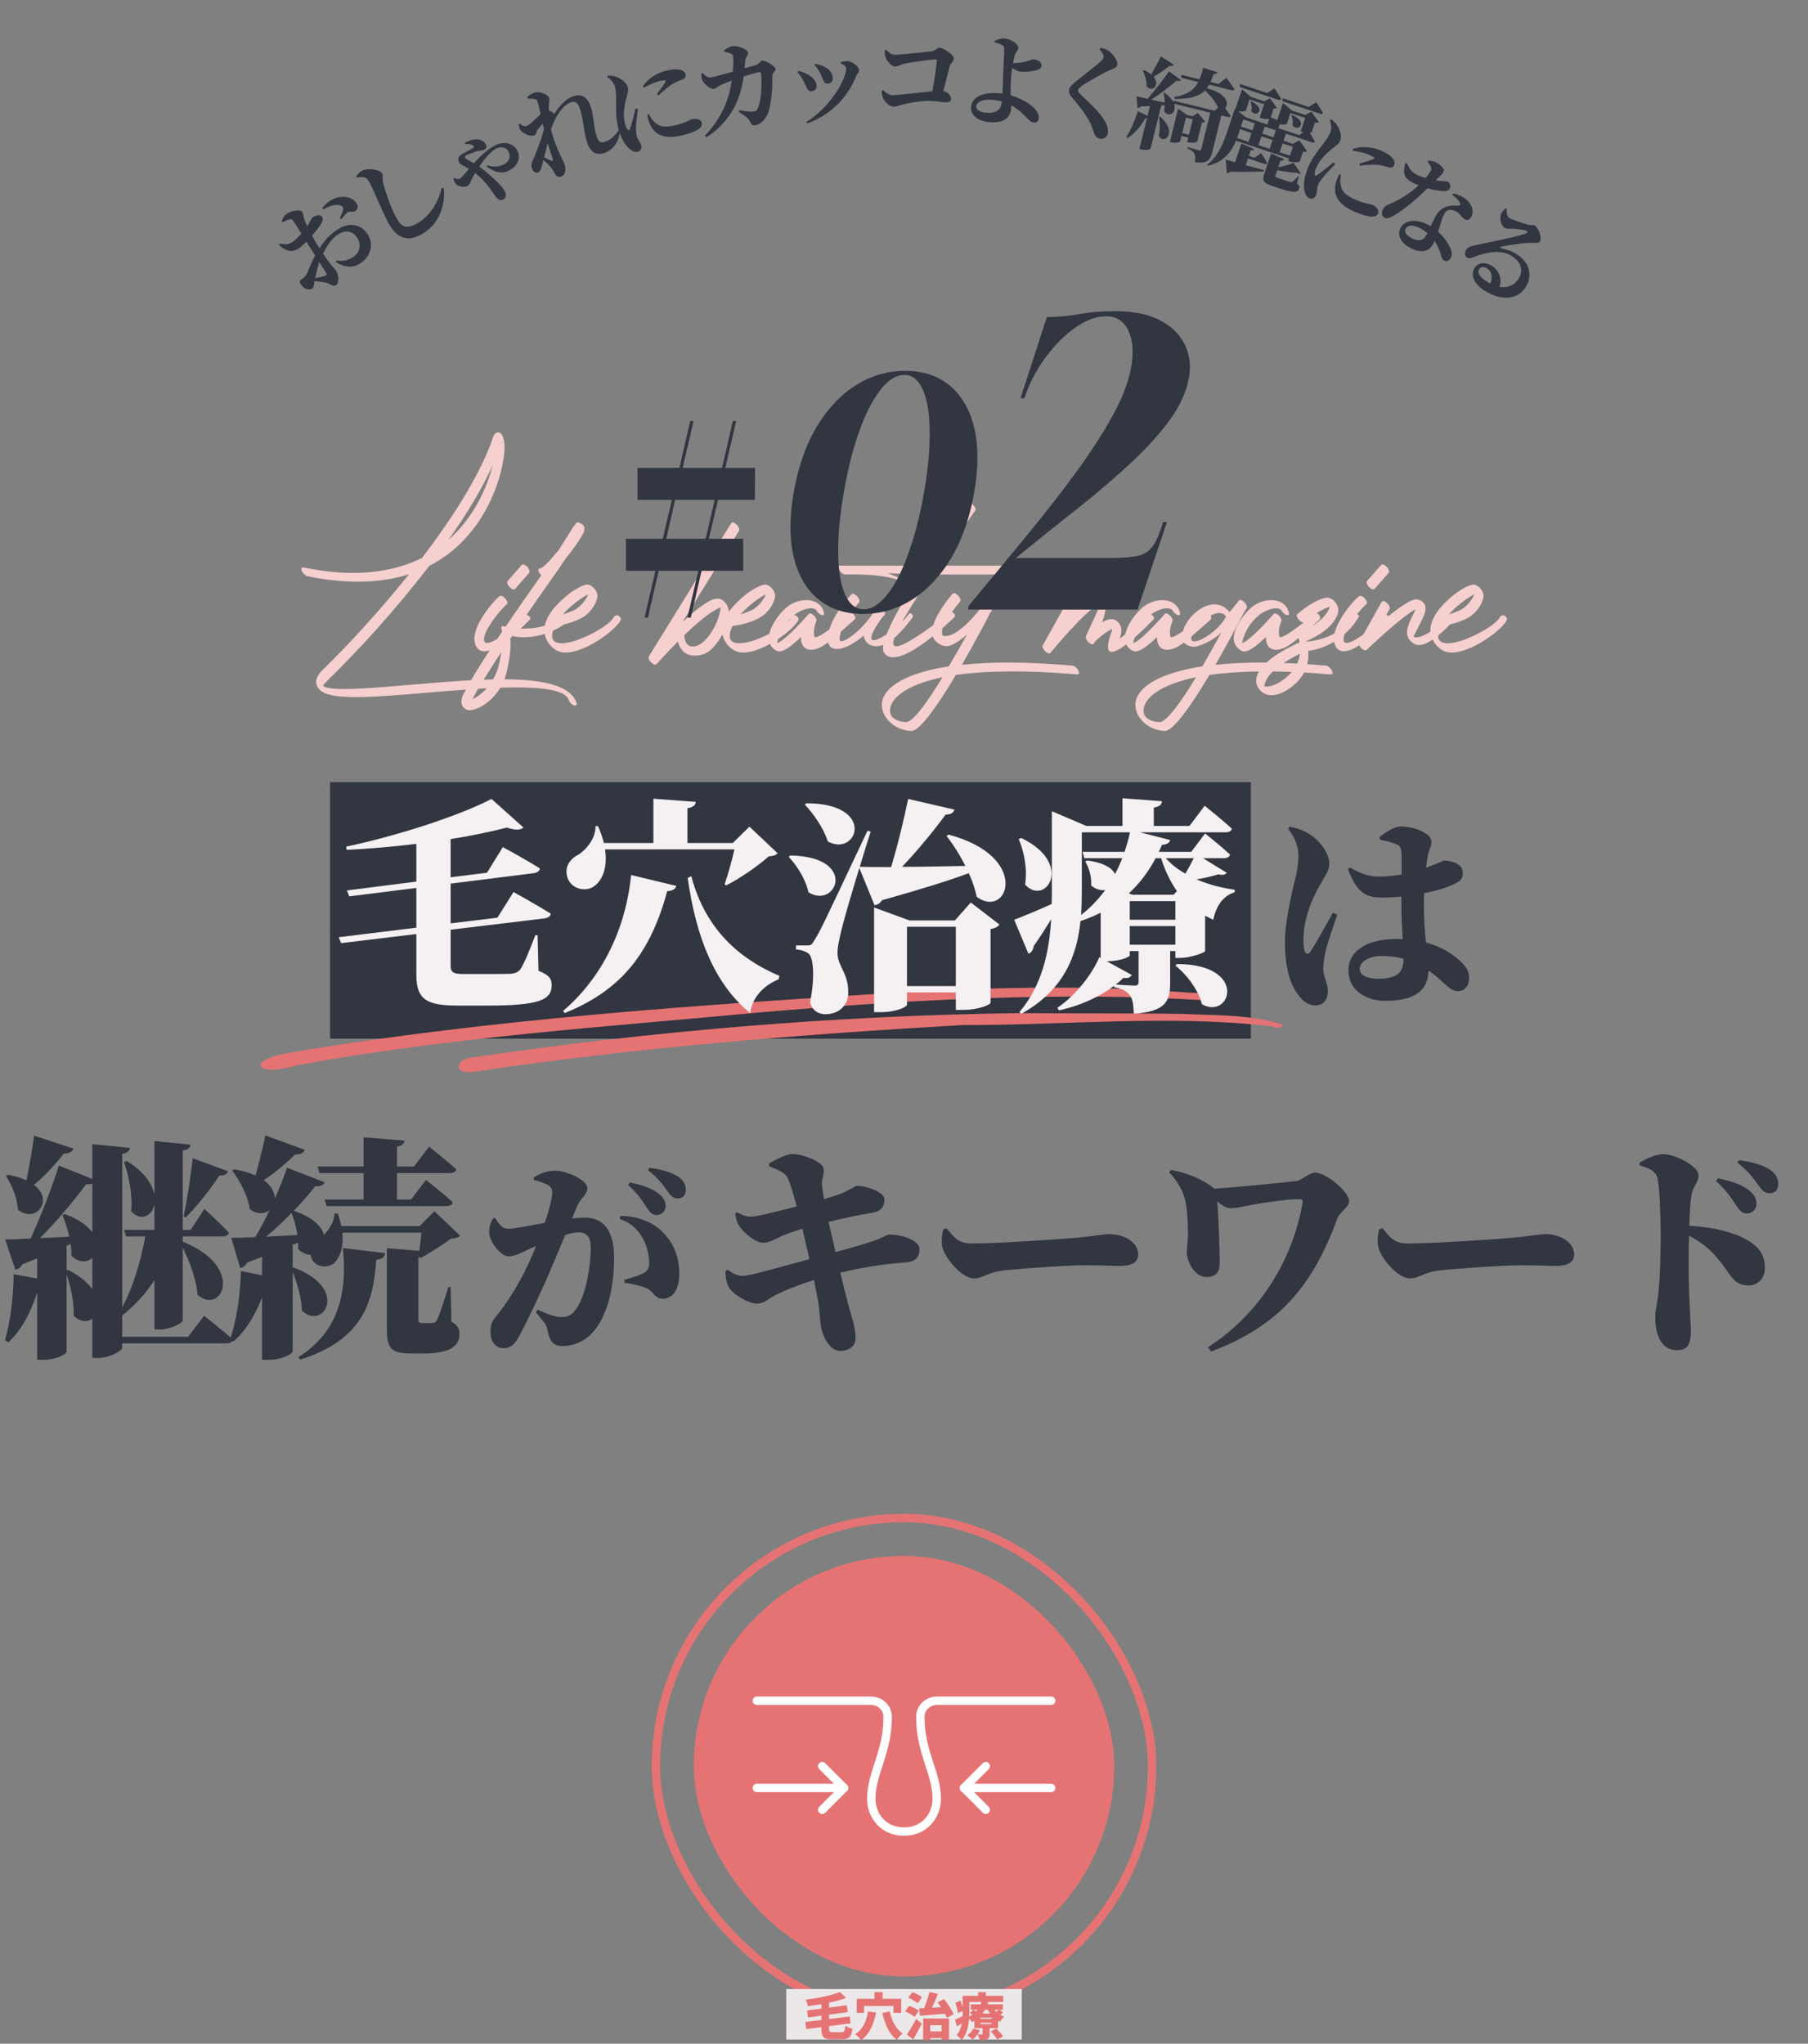
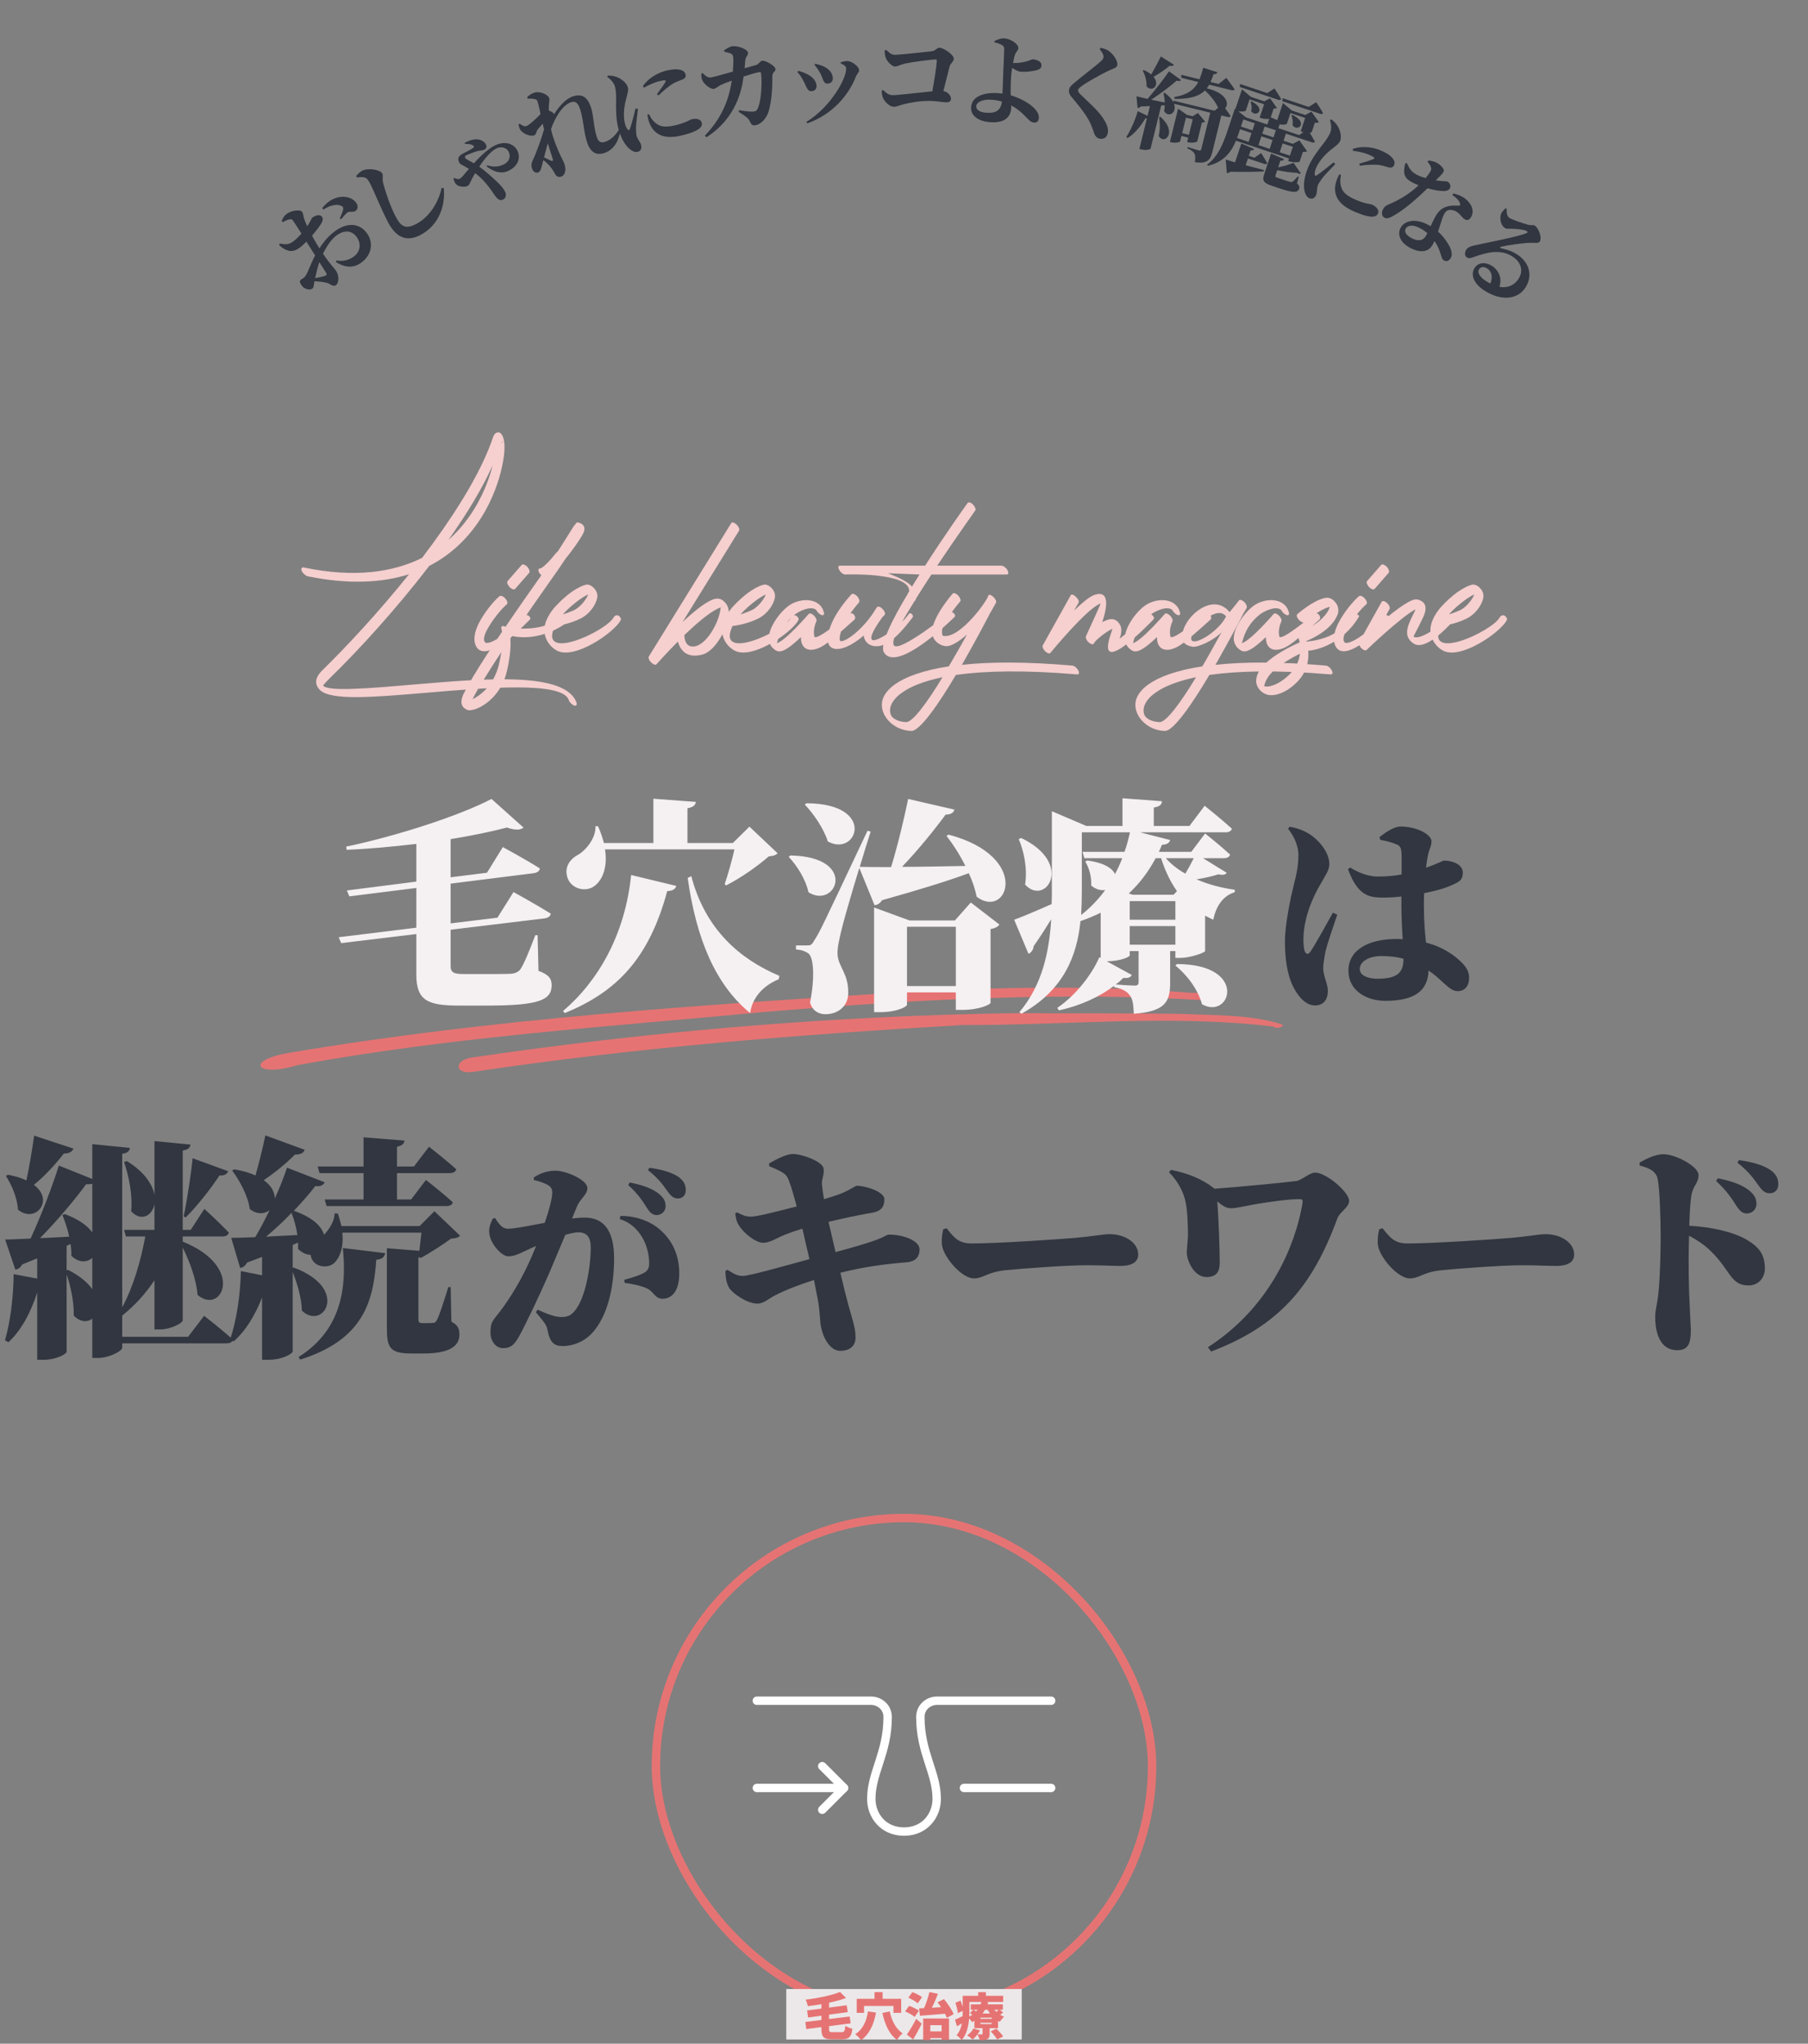
<svg xmlns="http://www.w3.org/2000/svg" width="430" height="486" viewBox="0 0 430 486" fill="none">
  <rect x="0" y="0" width="430" height="486" fill="#808080" stroke="none" />
  <path d="M77.551 64.866L75.948 62.33C75.532 63.559 75.184 65.028 74.951 66.141C75.82 65.989 76.697 65.804 77.24 65.63C77.73 65.463 77.782 65.231 77.551 64.866ZM75.576 58.419L75.974 59.048C77.094 57.317 78.383 55.764 80.311 54.545C82.988 52.852 85.811 53.14 87.491 55.797C88.838 57.927 88.373 60.919 85.574 62.689C83.708 63.869 81.793 63.49 79.896 62.332L80.019 61.942C81.139 62.142 82.492 62.082 83.872 61.209C85.596 60.119 86.021 58.232 84.956 56.548C84.084 55.169 82.477 54.424 80.347 55.771C78.907 56.682 77.731 58.505 76.815 60.334C78.789 63.231 79.497 63.721 79.997 64.512C80.638 65.526 80.668 67.325 79.857 67.838C79.147 68.287 78.621 67.455 77.594 67.224C76.734 67.03 75.677 66.931 74.787 66.87C74.603 67.837 74.65 68.404 74.264 68.648C73.919 68.866 73.52 68.863 73.069 68.779C72.427 68.617 71.97 68.253 71.662 67.766C71.162 66.975 71.221 66.71 71.83 66.326C72.342 66.058 72.603 65.752 72.867 65.272C73.284 64.583 74.02 62.47 74.947 60.748L73.934 59.145L72.869 57.462C72.275 58.093 71.513 58.774 70.945 59.133C69.687 59.929 68.339 60.043 66.384 58.297L66.54 57.915C68.058 58.205 68.665 58.133 69.606 57.51C70.242 57.079 71.006 56.312 71.697 55.563C70.914 54.325 70.196 53.189 69.855 52.695C69.47 52.087 69.277 52.095 68.842 52.171C68.374 52.24 67.882 52.494 67.235 52.818L66.995 52.573C67.281 51.767 67.674 51.178 68.425 50.703C69.5 50.023 71.483 49.791 71.855 50.38C72.201 50.927 72.128 51.485 72.397 52.224C72.533 52.62 72.773 53.178 73.084 53.805C73.851 52.638 74.069 51.904 74.299 51.73C74.583 51.551 75.95 50.658 76.593 51.586C76.87 51.979 76.784 52.516 76.444 53.1C75.972 53.881 75.045 55.064 74.215 56.043C74.655 56.872 75.127 57.709 75.576 58.419ZM76.935 49.836L76.63 49.489C77.283 48.679 78.135 47.828 79.313 47.31C81.468 46.317 83.806 46.826 84.775 48.314C85.173 48.943 85.208 49.716 84.49 50.198C84.009 50.559 83.126 50.152 82.604 50.539C82.184 50.862 81.511 51.684 81.135 52.121L80.806 51.96C81.024 51.453 81.532 50.28 81.609 49.862C81.693 49.412 81.638 49.191 81.217 48.974C79.947 48.358 78.134 48.993 76.935 49.836Z" fill="#313640" />
  <path d="M86.632 42.182C86.114 42.074 85.717 42.093 84.882 42.206L84.704 41.866C85.145 41.364 85.597 40.882 86.15 40.592C87.606 39.855 90.45 40.368 90.907 41.239C91.219 41.834 90.824 42.475 91.159 43.682C91.784 45.956 92.844 49.113 94.127 51.557C95.398 53.98 96.537 54.547 99.044 53.231C102.147 51.603 104.373 47.995 105.017 44.676L105.544 44.751C105.96 48.951 104.376 53.577 99.998 55.875C97.023 57.436 94.381 56.844 92.296 52.87C90.701 49.831 88.883 45.283 88.046 43.69C87.5 42.648 87.193 42.322 86.632 42.182Z" fill="#313640" />
  <path d="M110.586 34.224L110.514 33.994C112.309 32.942 113.693 33.005 114.476 33.375C115.053 33.625 115.417 33.992 115.606 34.433C115.831 34.963 115.61 35.423 115.124 35.63C114.771 35.78 114.156 35.807 113.841 35.863C113.286 35.969 112.097 36.424 111.138 36.806C110.763 36.966 110.473 37.142 110.642 37.539C110.774 37.849 111.769 38.286 112.703 38.826C114.501 36.861 116.379 35.147 117.991 34.46C120.354 33.454 122.4 34.277 123.143 36.022C123.877 37.744 123.025 39.724 120.751 40.693C119.117 41.389 117.385 40.875 115.724 39.548L115.879 39.3C117.195 39.756 118.402 39.711 119.595 39.203C120.919 38.639 121.58 37.496 121.016 36.172C120.564 35.112 119.273 34.775 118.213 35.227C116.866 35.8 115.29 37.672 113.987 39.636C115.718 40.881 117.457 42.514 118.372 43.376C119.083 44.065 119.866 44.984 120.158 45.668C120.496 46.463 120.28 47.181 119.574 47.482C119 47.727 118.55 47.527 118.028 46.915C117.556 46.359 117.07 45.523 116.413 44.655C115.715 43.752 114.637 42.385 113.001 41.178C112.666 41.738 112.375 42.28 112.118 42.78C111.786 43.47 111.656 44.021 111.104 44.256C110.463 44.529 109.342 44.407 108.803 44.062C108.347 43.787 108.089 43.427 107.846 42.487L108.029 42.305C108.511 42.517 108.92 42.682 109.295 42.522C109.737 42.334 110.227 41.708 110.669 41.154C110.947 40.827 111.225 40.5 111.525 40.163C111.173 39.948 110.883 39.758 110.612 39.613C109.958 39.24 109.375 39.097 109.134 38.469C108.582 37.113 109.913 36.624 110.534 36.307C111.367 35.874 112.213 35.409 112.55 35.161C112.774 35.013 112.784 34.853 112.602 34.67C112.328 34.395 111.494 34.15 110.586 34.224Z" fill="#313640" />
  <path d="M130.272 34.075L129.394 37.43C130.024 37.725 130.715 38.051 131.018 38.203C131.428 38.37 131.587 38.241 131.466 37.801C131.223 36.996 130.729 35.593 130.272 34.075ZM147.195 30.879L147.529 31.046C147.28 33.027 146.249 35.547 143.745 36.383C141.901 36.999 140.466 36.339 139.661 33.926C138.749 31.195 138.8 28.47 137.964 25.966C137.501 24.577 136.931 23.932 135.816 24.305C133.881 24.951 132.106 27.669 131.045 30.705C131.113 30.986 131.174 31.244 131.227 31.479C131.707 33.368 132.656 35.607 133.287 36.965C133.682 37.845 134.046 38.407 134.259 39.044C134.708 40.387 134.382 41.685 133.517 41.974C132.72 42.24 132.28 41.906 131.976 41.299C131.657 40.723 131.323 40.176 130.852 39.6C130.472 39.145 129.872 38.56 129.227 38.067L128.886 39.396C128.689 40.17 128.53 40.83 127.961 41.02C127.468 41.21 126.807 40.899 126.541 40.103C126.321 39.443 126.359 38.873 126.654 38.243C127.344 36.824 128.58 33.628 129.391 30.751C129.269 30.311 129.17 29.863 129.071 29.416C128.593 29.955 128.115 30.494 127.865 30.805C127.524 31.298 127.517 32.035 127.038 32.194C126.014 32.536 124.39 31.763 123.774 30.905C123.539 30.579 123.425 30.01 123.318 29.616L123.607 29.418C124.176 29.835 124.685 30.146 125.208 29.971C125.914 29.736 127.56 28.149 128.562 27.131C128.28 25.834 128.044 24.748 127.877 24.248C127.71 23.747 127.596 23.633 127.11 23.542C126.708 23.474 126.184 23.421 125.516 23.467L125.387 23.08C125.888 22.609 126.404 22.26 127.064 22.04C128.316 21.622 130.313 22.448 130.594 23.29C130.769 23.814 130.587 24.254 130.534 25.081C130.511 25.392 130.519 25.795 130.527 26.273C131.051 26.477 131.612 26.796 131.681 27.001C131.711 27.092 131.719 27.191 131.719 27.266C132.872 25.414 134.464 23.516 136.24 22.923C138.471 22.178 139.769 23.187 140.529 25.464C141.236 27.581 141.146 30.192 141.937 32.559C142.332 33.743 142.894 34.061 143.895 33.727C145.261 33.271 146.225 32.367 147.195 30.879Z" fill="#313640" />
  <path d="M151.157 25.795L151.727 25.902C151.571 27.275 151.255 29.503 151.258 30.417C151.301 31.395 151.305 31.913 151.397 32.286C151.604 33.125 152.312 33.791 152.484 34.49C152.691 35.329 152.392 35.922 151.623 36.111C151.064 36.249 150.401 35.968 149.78 35.453C148.631 34.501 147.624 32.821 146.98 30.211C146.452 28.067 146.501 25.46 146.529 23.97C146.533 22.782 146.531 21.769 146.302 20.738C146.037 19.666 145.184 18.814 144.412 18.287L144.582 17.974C145.397 17.97 145.961 18.054 146.612 18.289C147.45 18.577 149.024 19.548 149.34 20.83C149.501 21.482 149.289 22.029 148.994 23.239C148.488 24.995 148.131 27.357 148.619 29.338C148.797 30.06 149.028 30.497 149.237 30.742C149.463 31.058 149.678 31.029 149.825 30.622C150.201 29.64 150.838 27.11 151.157 25.795ZM153.946 27.283L154.331 27.139C154.608 27.664 154.967 28.317 155.367 28.737C156.672 30.121 157.917 30.457 160.83 29.739C163.183 29.159 164.03 28.481 164.519 28.36C165.521 28.113 166.679 28.297 166.897 29.183C167.253 30.628 164.974 31.511 162.155 32.206C157.75 33.291 155.468 31.852 154.452 29.235C154.186 28.559 154.037 27.854 153.946 27.283ZM153.152 20.854L152.892 20.498C154.266 18.454 156.616 17.257 158.364 16.826C159.925 16.441 160.926 16.392 161.822 16.616C162.642 16.834 162.943 17.254 163.047 17.674C163.19 18.256 162.956 18.611 162.402 18.871C161.732 19.16 160.899 19.39 160.012 19.905C159.05 20.513 157.69 21.614 156.621 22.693L156.232 22.419C157.045 21.304 157.969 20.038 158.256 19.497C158.42 19.16 158.479 18.898 156.778 19.318C156.079 19.49 154.978 19.836 153.152 20.854Z" fill="#313640" />
  <path d="M177.089 16.239L179.854 15.449C180.506 15.27 180.75 14.525 181.247 14.444C181.982 14.325 184.304 15.601 184.431 16.383C184.535 17.022 183.659 17.165 183.687 18.084C183.721 20.243 183.624 23.833 182.764 26.623C182.293 28.061 181.076 29.547 179.678 29.775C178.92 29.898 178.68 29.621 178.34 28.874C177.996 28.103 177.367 27.67 175.659 26.586L175.814 26.196C177.269 26.47 178.48 26.59 179.056 26.545C179.683 26.516 179.905 26.382 180.128 25.957C181.189 23.961 181.245 18.919 180.999 17.403C180.964 17.189 180.854 17.11 180.688 17.137C179.717 17.295 178.211 17.758 176.848 18.199C176.409 21.48 175.1 28.087 168.011 32.643L167.634 32.267C172.087 27.653 173.468 22.979 174.039 19.166C173.075 19.517 172 19.935 171.391 20.228C170.696 20.585 170.307 21.037 169.738 21.129C168.98 21.252 167.573 20.071 167.158 19.312C166.828 18.782 166.787 18.229 166.794 17.523L167.11 17.374C167.747 18 168.297 18.543 169.102 18.412C169.695 18.316 171.907 17.713 174.3 17.032C174.404 15.727 174.461 14.283 174.377 13.616C174.296 13.118 174.191 12.917 173.848 12.753C173.376 12.538 172.796 12.414 172.272 12.329L172.214 11.973C172.716 11.624 173.46 11.114 174.1 11.011C175.426 10.795 177.762 11.704 177.89 12.486C178.009 13.22 177.346 13.328 177.247 14.365C177.201 14.835 177.159 15.473 177.089 16.239Z" fill="#313640" />
  <path d="M195.151 17.543C194.81 16.897 194.147 15.842 193.706 15.445L193.9 15.164C194.661 15.344 195.274 15.487 195.977 15.839C197.155 16.418 197.97 17.267 198.072 18.535C198.138 19.349 197.551 19.83 196.929 19.88C195.805 19.971 195.839 18.908 195.151 17.543ZM203.56 18.213C201.867 22.587 197.98 27.235 192.009 29.33L191.765 28.989C197.37 25.647 201.429 18.65 201.23 16.186C201.193 15.731 200.684 15.387 199.961 15.084L199.962 14.795C200.315 14.694 200.881 14.553 201.312 14.518C202.534 14.443 204.252 15.749 204.328 16.682C204.366 17.16 203.779 17.641 203.56 18.213ZM191.13 19.337C190.643 18.365 190.154 17.682 189.653 17.144L189.871 16.862C190.606 17.019 191.353 17.32 191.781 17.55C193.204 18.182 194.104 19.193 194.199 20.365C194.255 21.059 193.867 21.62 193.03 21.687C191.977 21.772 191.835 20.604 191.13 19.337Z" fill="#313640" />
  <path d="M210.403 12L210.763 11.856C211.507 12.528 211.963 13.032 212.803 13.032C214.075 13.032 220.243 12.36 221.563 12.192C222.595 12.072 222.763 11.352 223.435 11.352C224.323 11.352 226.843 12.936 226.843 13.968C226.843 14.64 226.051 15.024 225.835 15.84C225.475 17.184 224.947 19.416 224.371 21.648C225.547 21.912 226.171 22.752 226.171 23.496C226.171 24.048 225.787 24.336 225.019 24.336C224.155 24.336 222.859 24 220.867 24C218.563 24 216.115 24.48 214.915 24.792C213.859 25.056 213.283 25.392 212.587 25.392C211.603 25.392 210.379 24.216 209.995 23.28C209.779 22.728 209.659 21.96 209.707 21.552L210.043 21.408C210.739 22.104 211.363 22.632 212.347 22.632C213.451 22.632 218.875 22.008 221.731 21.72C222.211 19.128 222.739 15.768 222.811 14.448C222.835 14.232 222.763 14.136 222.547 14.136C221.491 14.136 216.667 14.784 215.203 15.12C214.171 15.36 213.499 15.816 212.875 15.816C212.083 15.816 210.907 14.544 210.619 13.632C210.475 13.2 210.379 12.552 210.403 12Z" fill="#313640" />
  <path d="M234.412 26.802C236.876 27.001 238.046 26.229 238.286 24.153C237.58 23.952 236.774 23.791 235.913 23.721C233.64 23.538 232.253 24.316 232.18 25.226C232.11 26.087 233.025 26.69 234.412 26.802ZM240.929 14.976L241.073 14.988C241.742 15.042 243.127 14.889 244.089 14.605C244.95 14.386 245.431 14.088 245.622 14.103C246.532 14.177 247.776 14.566 247.691 15.618C247.653 16.097 247.384 16.436 246.668 16.668C246.076 16.836 244.291 17.174 242.736 17.048C242.09 16.996 241.332 16.55 240.715 16.139C240.609 16.853 240.531 17.52 240.494 17.975C240.405 19.075 240.325 20.971 240.381 22.661C241.745 23.06 242.905 23.611 243.757 24.089C245.483 25.072 247.195 26.534 247.07 28.089C247.006 28.878 246.546 29.202 245.877 29.148C244.704 29.054 243.951 27.355 241.738 25.829C241.351 25.556 240.938 25.306 240.499 25.078C240.505 25.296 240.51 25.537 240.491 25.776C240.336 27.69 239.142 29.351 235.363 29.046C232.684 28.83 230.791 27.521 230.959 25.44C231.169 22.832 234.158 21.894 237.579 22.17C237.866 22.193 238.153 22.216 238.415 22.262C238.519 20.368 238.543 18.588 238.605 17.221C238.663 15.901 238.835 12.279 238.84 11.629C238.83 11.147 238.678 10.942 238.287 10.718C237.76 10.386 236.982 10.179 236.534 10.071L236.511 9.756C237.188 9.425 238.06 9.062 238.921 9.132C240.548 9.263 242.271 10.582 242.201 11.443C242.153 12.041 241.703 12.246 241.436 12.874C241.283 13.271 241.096 14.099 240.929 14.976Z" fill="#313640" />
  <path d="M262.451 13.631C262.535 13.11 262.114 12.409 261.527 11.682L261.822 11.365C262.545 11.556 263.193 11.758 263.739 12.139C264.977 13.045 265.867 14.6 265.733 15.429C265.609 16.187 264.844 16.257 263.714 16.779C261.788 17.706 258.604 19.498 257.447 20.331C256.731 20.847 256.444 21.117 256.394 21.425C256.34 21.756 256.641 22.146 257.085 22.558C259.097 24.539 261.5 26.51 262.78 28.809C263.44 29.986 263.597 30.814 263.466 31.619C263.343 32.377 262.798 33.188 261.566 32.988C260.926 32.884 260.518 32.404 260.307 31.908C260.107 31.341 259.935 30.753 259.461 29.631C258.78 27.988 257.229 25.864 254.842 23.045C254.327 22.475 254.162 21.84 254.236 21.39C254.316 20.892 254.575 20.497 255.169 19.985C256.675 18.65 260.663 15.651 261.784 14.593C262.212 14.2 262.397 13.963 262.451 13.631Z" fill="#313640" />
  <path d="M276.082 13.423L279.202 15.403C279.04 15.66 278.668 15.766 278.179 15.645C276.971 16.633 275.572 17.598 274.346 18.26C276.029 20.257 273.974 22.074 272.677 20.518C272.777 19.307 272.295 17.755 271.779 16.738L272.024 16.649C272.781 16.985 273.359 17.349 273.785 17.726C274.479 16.513 275.376 14.88 276.082 13.423ZM275.675 27.808L275.978 27.783C280.181 31.489 276.891 34.608 275.574 32.331C275.942 30.938 275.866 29.14 275.675 27.808ZM281.154 31.655L282.762 32.051L283.669 28.369L282.061 27.973L281.154 31.655ZM282.709 33.867L282.337 33.775L282.595 32.727L280.987 32.33L280.671 33.612C280.62 33.822 279.52 34.07 278.565 33.834L278.239 33.754L280.192 25.831L282.298 27.314L283.649 27.647L284.904 26.869L286.64 28.953C286.489 29.064 286.221 29.146 285.855 29.13L284.746 33.628C284.694 33.837 283.455 34.051 282.709 33.867ZM292.913 21.452L287.577 20.137C287.427 20.446 287.23 20.744 287.015 21.012C291.862 22.108 292.371 24.854 291.362 25.742C291.771 26.288 292.309 27.013 292.683 27.6C292.55 27.839 292.288 27.898 291.939 27.812L290.471 27.45L288.317 36.189C287.88 37.96 287.168 39.045 284.151 38.548C284.306 37.721 284.338 37.087 284.11 36.61C283.875 36.157 283.461 35.733 282.365 35.265L282.44 34.962C282.44 34.962 284.642 35.654 285.108 35.769C285.504 35.866 285.632 35.749 285.701 35.47L287.838 26.801L279.216 24.676C279.997 26.821 277.9 28.109 276.858 26.418C276.962 25.999 277.006 25.516 277.022 25.05L276.173 25.088L273.645 35.341C273.611 35.481 272.681 35.845 271.422 35.534L270.98 35.425L272.772 28.155C272.673 28.155 272.551 28.15 272.434 28.121C271.224 30.122 269.781 31.867 268.16 32.827L267.879 32.56C268.91 30.985 269.921 28.688 270.601 26.433L272.921 27.549L273.495 25.219L271.319 25.325C271.081 25.588 270.808 25.693 270.546 25.654L270.286 22.895C270.892 23.045 271.801 23.269 272.925 23.521C274.659 21.501 276.711 18.892 278.026 16.967L280.902 19.036C280.723 19.263 280.38 19.352 279.855 19.173C278.375 20.464 276.029 22.259 273.793 23.71C274.778 23.928 275.884 24.151 277.014 24.381C276.988 23.583 276.864 22.786 276.704 22.129L276.989 22.076C278.104 22.869 278.752 23.647 279.092 24.374L279.079 23.925L288.843 26.332L289.708 25.631C289.151 24.282 287.824 22.645 286.569 21.52C285.286 22.811 283.223 23.562 279.375 23.529L279.286 23.087C282.544 22.505 284.059 21.272 284.99 19.5L280.959 18.506L280.939 17.784L285.273 18.852C285.62 18.048 285.896 17.127 286.172 16.108L289.54 17.185C289.413 17.5 289.146 17.681 288.616 17.625C288.403 18.289 288.172 18.924 287.907 19.502L289.817 19.973L291.658 18.523C291.658 18.523 292.891 20.137 293.634 21.235C293.501 21.474 293.239 21.533 292.913 21.452Z" fill="#313640" />
  <path d="M313.936 27.053L305.012 24.074L305.051 23.353L311.266 25.428L313.034 24.298C313.034 24.298 314.066 25.831 314.672 26.894C314.521 27.122 314.255 27.16 313.936 27.053ZM303.965 23.724L294.882 20.692L294.92 19.971L301.408 22.137L303.094 21.03C303.094 21.03 304.11 22.533 304.702 23.565C304.55 23.793 304.307 23.838 303.965 23.724ZM307.113 27.407L307.386 27.346C311.324 29.192 308.546 31.528 307.393 29.752C307.568 29.001 307.386 28.029 307.113 27.407ZM297.408 24.192L297.681 24.131C301.361 25.992 298.635 28.093 297.558 26.393C297.794 25.687 297.643 24.776 297.408 24.192ZM297.188 23.638L296.299 26.301C296.238 26.483 295.357 26.619 294.5 26.46L296.321 27.902L301.42 29.605L301.868 28.262C301.443 28.322 300.54 28.299 299.971 28.109L299.584 27.98L300.648 24.793L297.188 23.638ZM306.908 26.883L306.057 29.433C306.004 29.592 305.169 29.743 304.334 29.591L304.038 30.479L308.978 32.128L309.965 31.446L309.783 31.385L309.35 31.24L310.414 28.053L306.908 26.883ZM302.876 32.672L303.438 30.987L300.775 30.098L300.212 31.782L302.876 32.672ZM307.489 34.92L305.053 34.107L304.354 36.202L306.79 37.015L307.489 34.92ZM299.999 32.42L299.3 34.514L301.964 35.404L302.663 33.309L299.999 32.42ZM294.923 30.725L294.535 31.886C294.436 32.182 294.33 32.501 294.201 32.812L296.955 33.731L297.655 31.637L294.923 30.725ZM298.43 29.315L295.698 28.403L295.136 30.088L297.867 31L298.43 29.315ZM306.569 37.675L293.958 33.464C292.924 35.953 291.17 38.556 287.238 39.419L287.102 39.146C289.759 37.174 290.982 33.964 291.963 31.027L293.696 25.837L293.817 25.928L295.383 21.238L297.515 23.038L300.679 24.095L302.06 23.367L303.691 25.682C303.532 25.781 303.258 25.841 302.917 25.803L302.218 27.898L303.766 28.566L305.126 24.491L307.235 26.283L310.422 27.348L311.903 26.551L313.677 29.041C313.487 29.155 313.153 29.246 312.721 29.178L311.961 31.454C311.946 31.5 311.756 31.538 311.498 31.552C311.869 32.183 312.37 33.033 312.734 33.686C312.582 33.913 312.316 33.951 311.998 33.845L305.828 31.785L305.266 33.47L307.474 34.207L309.038 33.388L310.858 35.969C310.669 36.083 310.312 36.166 309.872 36.121L309.096 38.443C309.02 38.594 307.624 38.685 306.804 38.411L306.372 38.267L306.569 37.675ZM298.35 37.512L299.937 36.397C299.937 36.397 300.87 37.847 301.4 38.834C301.256 39.038 300.991 39.076 300.672 38.97L296.802 37.678L296.262 39.294C297.613 39.644 299.123 40.047 300.633 40.45L300.55 40.776C298.804 40.851 296.254 40.911 292.581 40.848C292.345 41.099 292.064 41.182 291.791 41.167L291.504 37.933C292.028 38.108 292.817 38.321 293.735 38.602L295.232 34.118L298.26 35.432C298.154 35.675 297.956 35.811 297.448 35.743L297.007 37.063L298.35 37.512ZM308.905 42.047L308.456 43.618C309.025 44.112 309.116 44.446 308.972 44.878C308.638 45.88 307.575 45.88 304.411 44.823L302.453 44.17C300.381 43.478 300.177 42.878 300.693 41.33L302.297 36.527L305.401 37.841C305.271 38.152 304.975 38.281 304.528 38.182L303.988 39.799C305.316 39.534 306.804 39.094 307.639 38.715L309.376 41.243C309.148 41.395 308.92 41.395 308.465 41.091C307.258 41.068 305.414 40.832 303.768 40.459L303.342 41.734C303.251 42.007 303.296 42.098 303.843 42.28L305.413 42.805C305.983 42.995 306.506 43.17 306.764 43.23C306.992 43.306 307.189 43.322 307.349 43.223C307.614 43.109 308.115 42.594 308.655 41.964L308.905 42.047Z" fill="#313640" />
  <path d="M317.184 38.596L317.576 39.023C316.626 40.028 315.035 41.619 314.488 42.352C313.935 43.16 313.627 43.576 313.477 43.929C313.138 44.724 313.304 45.682 313.022 46.344C312.683 47.139 312.088 47.434 311.36 47.123C310.83 46.897 310.469 46.274 310.281 45.49C309.935 44.038 310.139 42.09 311.192 39.617C312.058 37.586 313.664 35.531 314.582 34.356C315.298 33.409 315.905 32.598 316.341 31.636C316.773 30.62 316.604 29.427 316.303 28.542L316.627 28.393C317.28 28.88 317.681 29.285 318.061 29.865C318.557 30.598 319.232 32.32 318.714 33.535C318.451 34.153 317.954 34.463 316.991 35.252C315.531 36.352 313.827 38.026 313.027 39.903C312.735 40.587 312.658 41.076 312.677 41.397C312.669 41.785 312.858 41.892 313.22 41.655C314.111 41.095 316.14 39.455 317.184 38.596ZM318.52 41.461L318.914 41.576C318.821 42.163 318.715 42.9 318.783 43.477C318.995 45.367 319.788 46.383 322.548 47.559C324.778 48.51 325.862 48.476 326.325 48.673C327.275 49.078 328.09 49.921 327.732 50.76C327.149 52.129 324.797 51.465 322.125 50.327C317.952 48.549 316.992 46.027 317.752 43.325C317.946 42.625 318.25 41.972 318.52 41.461ZM321.748 35.844L321.753 35.403C324.08 34.595 326.678 35.049 328.334 35.755C329.813 36.385 330.643 36.947 331.225 37.665C331.749 38.332 331.738 38.849 331.568 39.246C331.333 39.798 330.933 39.941 330.334 39.816C329.625 39.644 328.82 39.327 327.802 39.207C326.668 39.115 324.919 39.178 323.416 39.399L323.27 38.945C324.59 38.542 326.089 38.085 326.643 37.826C326.977 37.655 327.181 37.481 325.569 36.794C324.907 36.512 323.819 36.127 321.748 35.844Z" fill="#313640" />
  <path d="M339.531 38.488L339.688 38.191C340.203 38.19 341.058 38.368 341.632 38.669C342.461 39.104 343.061 39.717 343.339 40.27C343.586 40.833 343.028 41.38 341.452 42.884C343.271 43.189 343.972 43.041 344.248 43.186C344.737 43.443 345.175 44.106 344.818 44.786C344.573 45.254 344.13 45.374 343.646 45.418C342.657 45.495 341.116 45.229 339.515 44.768C337.676 46.567 334.505 49.511 331.573 51.224C330.606 51.774 329.891 52.104 329.296 51.791C328.574 51.412 328.538 50.499 328.917 49.776C329.185 49.267 329.525 48.93 330.152 48.663C332.447 47.699 335.019 46.311 337.393 44.06C336.828 43.845 336.328 43.61 335.861 43.365C334.097 42.439 333.568 41.484 334.211 38.813L334.619 38.81C335.155 39.959 335.567 40.825 336.927 41.539C337.543 41.863 338.343 42.147 339.047 42.354C339.542 41.773 339.939 41.223 340.228 40.724C340.462 40.278 340.426 39.934 340.21 39.468C340.004 39.034 339.699 38.685 339.531 38.488ZM339.165 56.022C339.265 55.831 339.365 55.64 339.466 55.448C338.949 54.987 338.324 54.578 337.622 54.21C335.901 53.306 334.681 53.669 334.324 54.349C333.956 55.05 334.262 55.861 335.749 56.642C337.322 57.467 338.529 57.233 339.165 56.022ZM345.43 46.409L345.61 46.015C347.022 46.268 348.232 46.958 348.969 47.67C350.18 48.875 350.571 50.299 349.946 51.489C349.589 52.169 349.099 52.536 348.419 52.179C347.59 51.744 347.351 50.805 346.171 50.213C345.544 49.911 344.762 49.799 344.209 50.078C343.645 50.378 343.308 51.123 343.001 52.018C342.762 52.679 342.428 53.832 342.017 55.08C342.977 55.936 343.637 56.797 344.126 57.569C345.097 58.973 345.563 60.356 345.073 61.291C344.638 62.12 343.959 62.225 343.471 61.968C342.833 61.634 342.848 60.883 342.398 59.725C342.123 58.958 341.742 58.134 341.168 57.318C341.056 57.584 340.922 57.839 340.788 58.094C339.795 59.985 337.826 60.225 335.382 58.943C333.044 57.716 332.267 55.79 333.092 54.217C333.995 52.496 336.521 51.816 339.623 53.444C339.836 53.556 340.048 53.667 340.25 53.8C340.564 53.097 340.889 52.428 341.19 51.854C341.892 50.515 342.617 49.703 343.645 49.294C344.965 48.74 346.261 48.905 347.098 48.911C347.305 48.775 347.32 48.539 347.197 48.258C346.942 47.609 346.299 46.973 345.43 46.409Z" fill="#313640" />
  <path d="M353.474 66.877C353.819 67.095 354.136 67.267 354.453 67.44C355.069 65.927 354.809 64.541 353.694 63.836C352.923 63.348 352.172 63.413 351.775 64.042C351.287 64.813 351.912 65.889 353.474 66.877ZM358.056 49.528L358.353 49.688C358.287 50.555 358.422 51.464 358.95 51.797C359.68 52.259 362.131 53.099 363.444 53.447C364.402 53.683 364.594 53.379 365.02 53.648C365.974 54.251 366.768 56.542 366.216 57.415C365.857 57.983 365.045 57.696 364.08 57.739C362.19 57.765 358.335 58.337 357.051 58.661C356.687 58.743 356.719 58.962 356.96 59.03C357.771 59.23 359.222 59.494 360.784 60.482C363.522 62.214 364.737 65.367 362.793 68.397C361.053 71.102 357.254 71.766 353.076 69.124C350.702 67.623 349.592 65.473 350.708 63.708C351.554 62.369 353.323 62.267 354.824 63.216C356.203 64.088 357.379 65.911 356.609 68.207C358.729 68.582 360.239 67.719 361.145 66.333C362.294 64.561 361.969 62.424 359.637 60.949C356.858 59.192 353.628 59.989 350.492 61.13C349.608 61.451 349.29 61.505 348.795 61.164C348.362 60.862 348.249 60.052 348.777 59.307C349.164 58.785 349.771 58.544 350.851 58.318C354.07 57.628 360.87 56.305 362.835 55.532C363.462 55.304 363.349 55.034 362.986 54.889C362.159 54.536 360.465 54.431 359.412 54.389C358.873 54.389 358.335 54.475 357.909 54.206C356.713 53.449 356.672 51.493 357.06 50.744C357.335 50.265 357.614 49.959 358.056 49.528Z" fill="#313640" />
  <path d="M73.16 137.04C72.68 136.92 72.08 136.38 71.78 135.84C71.54 135.24 71.72 134.88 72.2 134.94C84.5 137.52 93.62 136.02 100.4 132.66C101.24 131.46 102.14 130.32 102.98 129.18C109.28 120.54 114.68 111.66 117.26 103.98C117.44 103.5 117.62 103.2 117.8 103.08C119.3 101.94 120.62 104.46 119.66 109.62C119.12 112.86 117.8 117.24 115.34 121.62C112.58 126.48 108.38 131.34 102.08 134.58C94.04 145.08 85.04 154.86 78.56 161.16C77.3 162.42 76.76 163.02 76.88 163.08C78.26 164.52 88.04 163.68 99.14 162.72C115.52 161.34 134.48 159.72 137.12 167.1C137.3 167.64 137 167.94 136.52 167.76C136.04 167.58 135.44 167.04 135.26 166.44C133.7 162 115.82 163.5 100.46 164.82C88.88 165.78 78.62 166.68 76.04 164.04C74.78 162.72 74.84 161.16 76.76 159.3C82.46 153.72 90.08 145.56 97.28 136.56C91.04 138.54 83.12 139.08 73.16 137.04ZM106.64 128.4C109.58 125.82 111.8 122.82 113.48 119.88C115.28 116.64 116.48 113.46 117.14 110.7C114.62 116.34 110.9 122.4 106.64 128.4ZM119.24 105.48C119.54 105.06 119.72 104.82 119.48 105C119.42 105.06 119.36 105.18 119.24 105.48ZM118.799 141.78C119.099 141.54 119.699 141.78 120.179 142.32C120.659 142.86 120.839 143.46 120.539 143.7C119.219 144.84 117.059 147.42 115.739 149.94C114.899 151.62 114.959 152.58 115.559 152.88C118.019 153.24 124.679 146.76 124.679 146.7C124.919 146.46 125.339 145.98 125.819 146.52C126.359 147.06 126.119 147.24 125.879 147.48C125.819 147.48 115.859 158.28 113.279 153.78C112.439 152.28 112.859 150.24 113.879 148.2C115.199 145.62 117.419 142.92 118.799 141.78ZM122.519 140.04C122.279 140.34 121.679 140.1 121.199 139.62C120.719 139.08 120.479 138.48 120.719 138.18L124.079 134.34C124.319 134.04 124.859 134.28 125.399 134.76C125.879 135.3 126.059 135.9 125.879 136.2L122.519 140.04ZM128.762 136.8C128.582 136.68 128.402 136.44 128.282 136.26C127.922 135.72 127.982 135.24 128.402 135.18C129.002 135.18 130.622 133.56 132.242 131.52L132.722 131.04C133.742 129.42 134.642 128.04 135.302 126.96C136.022 125.76 136.562 124.92 136.982 124.5C137.042 124.26 137.222 124.2 137.522 124.26H137.582C138.782 124.62 139.202 125.28 138.902 126.36C138.662 127.26 136.622 130.26 134.522 132.84C133.382 134.58 132.002 136.56 130.502 138.66C128.702 141.18 125.942 145.2 123.002 149.46C125.522 149.52 129.722 149.7 133.982 146.52C134.222 146.34 134.522 145.86 134.942 146.4C135.422 146.94 135.602 147.54 135.302 147.72C129.422 152.1 124.142 151.74 121.802 151.26L121.382 151.8C121.502 153.24 121.442 155.7 120.602 159.42C120.002 162.24 118.682 164.34 117.182 165.9C115.142 168 112.742 169.02 111.422 168.9L111.362 168.84C111.242 168.84 111.182 168.84 111.062 168.78L110.942 168.72C109.562 168.06 109.442 166.74 110.222 165.06C110.762 163.98 111.602 162.48 112.622 160.74C114.422 157.74 116.882 153.96 119.402 150.24C119.342 149.82 119.282 149.64 119.282 149.64C119.102 149.1 119.342 148.74 119.822 148.92H119.882C119.882 148.92 120.002 148.98 120.242 149.04C123.482 144.24 126.722 139.68 128.702 136.86L128.762 136.8ZM119.222 155.1C117.422 157.8 115.802 160.38 114.482 162.54C113.582 163.98 112.862 165.3 112.382 166.26C113.342 165.84 114.422 165.06 115.442 164.04C116.822 162.54 118.082 160.56 118.682 157.92C118.922 156.84 119.102 155.94 119.222 155.1ZM133.883 146.1C134.723 145.86 135.623 145.5 136.583 145.08C137.843 144.42 138.923 143.16 139.583 142.02C139.703 141.78 139.763 141.6 139.883 141.36C139.223 141.66 138.443 142.14 137.543 142.8C136.343 143.7 134.963 144.84 133.883 146.1ZM138.143 147.06C135.323 148.5 132.143 148.86 131.963 148.86C127.883 157.62 144.083 150.18 145.943 146.82C146.123 146.46 146.723 146.04 147.263 146.52C147.743 147 147.743 147.24 147.563 147.6C145.883 150.54 136.523 157.02 132.383 154.68C130.343 153.54 129.083 151.14 129.563 148.8C129.863 147.3 130.763 145.74 131.963 144.36C133.163 143.04 134.543 141.78 135.863 140.82C137.603 139.62 139.223 138.9 139.883 139.02C140.423 139.14 140.903 139.44 141.323 139.92C141.923 140.58 142.163 141.36 142.043 142.08C141.983 142.62 141.743 143.16 141.443 143.76C140.783 145.02 139.583 146.34 138.143 147.06ZM173.926 124.38C174.106 124.08 174.646 124.26 175.186 124.74C175.666 125.22 175.966 125.88 175.786 126.18L162.346 147.9C164.806 145.62 167.326 143.52 169.246 142.68C170.326 142.2 171.226 142.26 171.946 142.8L172.006 142.86C172.906 143.58 173.326 144.54 173.326 145.62C173.386 146.34 173.206 147.18 172.966 148.08C172.006 151.2 169.546 155.1 166.906 155.7C163.246 156.6 161.806 154.56 161.206 152.58C158.326 155.46 156.166 157.98 156.106 157.98C155.926 158.22 155.386 158.04 154.906 157.56C154.366 157.08 154.126 156.42 154.306 156.12L173.926 124.38ZM170.866 144.66C168.646 145.68 165.586 148.32 162.766 151.02C162.766 151.68 162.946 154.26 165.466 153.66C167.806 153.06 170.146 149.4 170.986 146.46C171.226 145.74 171.346 145.02 171.406 144.42C171.226 144.48 171.046 144.6 170.866 144.66ZM171.766 144.3C171.766 144.3 171.706 144.3 171.646 144.36C171.766 144.36 171.826 144.42 171.766 144.36V144.3ZM176.136 146.1C176.976 145.86 177.876 145.5 178.836 145.08C180.096 144.42 181.176 143.16 181.836 142.02C181.956 141.78 182.016 141.6 182.136 141.36C181.476 141.66 180.696 142.14 179.796 142.8C178.596 143.7 177.216 144.84 176.136 146.1ZM180.396 147.06C177.576 148.5 174.396 148.86 174.216 148.86C170.136 157.62 186.336 150.18 188.196 146.82C188.376 146.46 188.976 146.04 189.516 146.52C189.996 147 189.996 147.24 189.816 147.6C188.136 150.54 178.776 157.02 174.636 154.68C172.596 153.54 171.336 151.14 171.816 148.8C172.116 147.3 173.016 145.74 174.216 144.36C175.416 143.04 176.796 141.78 178.116 140.82C179.856 139.62 181.476 138.9 182.136 139.02C182.676 139.14 183.156 139.44 183.576 139.92C184.176 140.58 184.416 141.36 184.296 142.08C184.236 142.62 183.996 143.16 183.696 143.76C183.036 145.02 181.836 146.34 180.396 147.06ZM195.889 145.44C196.129 146.04 195.949 146.4 195.469 146.28C194.989 146.16 194.389 145.62 194.149 145.08C192.949 143.94 190.009 145.32 188.929 146.22C186.709 148.02 185.449 150.18 184.789 152.94C186.889 152.34 192.349 145.98 192.349 145.98C192.589 145.74 193.129 145.92 193.669 146.46C194.089 146.94 194.329 147.48 194.149 147.78C194.029 148.08 193.309 149.64 193.669 151.32C193.909 152.76 201.709 146.22 201.829 146.16C202.069 145.92 202.549 145.62 203.029 146.1C203.509 146.64 203.449 147.12 203.209 147.36C199.249 150.9 196.909 153 195.289 153.84C192.529 155.28 190.429 154.44 190.489 151.5C188.329 153.54 186.109 155.4 184.789 154.8C184.309 154.62 183.949 154.26 183.589 153.9C182.989 153.12 182.749 152.28 182.869 151.38C182.929 150.66 183.169 149.88 183.529 149.1C184.309 147.42 185.689 145.56 187.249 144.3C189.949 142.08 194.869 141.96 195.889 145.44ZM202.534 141.3C202.774 141.06 203.374 141.3 203.854 141.78C204.334 142.32 204.514 142.92 204.334 143.22C199.774 148.44 199.414 152.04 199.834 152.4C200.554 153 205.174 150.06 208.414 144.6L208.594 144.36C208.834 144.12 209.434 144.3 209.914 144.84C210.394 145.32 210.634 145.98 210.394 146.22C210.394 146.22 210.274 146.4 209.974 146.64C209.194 147.6 204.694 153.96 209.194 151.8C211.534 150.66 214.294 148.44 215.854 146.4C216.094 146.1 216.334 145.5 216.874 146.04C217.354 146.52 217.054 146.88 216.814 147.12C215.194 149.22 212.914 152.04 210.514 153.18C208.414 154.2 205.774 153.72 205.414 151.14C199.474 156.24 194.614 155.28 197.914 147.96C198.994 145.56 200.974 142.98 202.534 141.3ZM230.157 119.58C230.337 119.34 230.937 119.46 231.417 120C231.897 120.48 232.137 121.14 231.957 121.38C231.957 121.44 227.577 127.5 222.897 134.52H238.197C238.617 134.52 239.277 135 239.577 135.54C239.937 136.14 239.877 136.62 239.457 136.62H221.517C220.257 138.54 218.997 140.52 217.797 142.44V142.5C217.797 142.74 217.677 142.86 217.557 142.86C213.897 148.8 211.917 152.22 212.577 153.42C213.657 155.46 225.837 145.74 225.837 145.68C226.077 145.5 226.437 145.38 226.917 145.92C227.397 146.46 227.037 146.76 226.797 146.94C226.737 147 213.117 160.44 210.177 155.04C209.277 153.36 212.037 147.6 215.877 141.24C215.817 141.24 216.237 140.58 216.237 140.58C216.357 136.02 200.997 136.62 200.997 136.62C200.577 136.62 199.917 136.14 199.617 135.54C199.257 135 199.317 134.52 199.737 134.52H220.017C225.057 126.66 230.097 119.64 230.157 119.58ZM216.897 139.5C217.497 138.54 218.097 137.58 218.697 136.62L211.197 136.32C212.997 137.04 215.937 138.24 216.897 139.5ZM255.06 158.28C255.54 158.34 256.14 158.82 256.44 159.42C256.74 159.96 256.68 160.38 256.2 160.38C243.48 159.3 234.12 159.54 227.34 160.5C223.32 167.28 218.82 173.82 216.78 173.82C214.02 173.76 211.62 172.26 210.42 170.16C209.76 168.96 209.52 167.58 209.94 166.26C210.36 165.06 211.26 163.86 212.88 162.72C215.34 160.98 219.42 159.42 225.66 158.46C227.22 155.82 228.72 153.18 229.98 150.9C228.12 152.52 226.2 153.78 224.94 153.66C224.4 153.6 223.98 153.48 223.56 153.24C222.36 152.58 221.7 151.56 221.7 150.3C221.64 149.58 221.88 148.68 222.3 147.72C223.08 145.8 224.64 143.46 226.56 141.18C226.8 140.88 227.4 141.12 227.88 141.6C228.36 142.14 228.6 142.74 228.36 143.04C226.44 145.26 224.94 147.54 224.16 149.4C224.04 149.64 223.92 150.96 224.28 151.2C228.42 152.1 235.5 141.9 235.02 141.54V141.6C235.26 141.3 235.74 141.48 236.28 141.96C236.76 142.44 237.06 143.04 236.88 143.34L235.56 145.68L235.5 145.74C235.5 145.8 232.44 151.68 228.78 158.1C235.32 157.38 243.96 157.32 255.06 158.28ZM224.16 161.04C219.66 162 216.54 163.26 214.56 164.7C213.06 165.72 212.22 166.86 211.86 167.88C211.56 168.84 211.68 169.62 211.98 170.22C212.52 171.06 213.84 171.66 215.52 171.72C217.14 171.72 220.68 166.8 224.16 161.04ZM254.659 141.54C254.779 141.24 255.379 141.42 255.859 141.9C256.399 142.38 256.699 142.98 256.519 143.34L255.439 145.2C257.299 143.4 259.099 141.9 260.239 141.48C263.959 140.22 263.359 144.3 262.159 147.96C262.339 147.84 262.579 147.72 262.759 147.66C263.299 147.42 263.779 147.24 264.199 147.24C265.159 147.18 265.939 147.66 266.479 148.8C266.779 149.46 266.779 150.48 266.299 151.86C266.239 151.98 272.719 146.64 272.779 146.64C273.019 146.4 273.559 145.74 274.039 146.28C274.579 146.76 274.519 147.12 274.279 147.36C274.219 147.42 259.879 162.54 264.379 150.18C264.439 149.94 264.499 149.76 264.559 149.52L264.319 149.64C262.699 150.48 260.599 152.22 260.179 152.94V153C259.999 153.36 259.459 153.24 258.919 152.76C258.379 152.28 258.139 151.62 258.259 151.32C258.259 151.26 261.919 143.46 261.739 143.52C258.499 144.66 249.859 155.22 249.799 155.28C249.619 155.52 249.079 155.34 248.599 154.92C248.119 154.44 247.819 153.78 247.999 153.48L254.659 141.54ZM280.571 145.44C280.811 146.04 280.631 146.4 280.151 146.28C279.671 146.16 279.071 145.62 278.831 145.08C277.631 143.94 274.691 145.32 273.611 146.22C271.391 148.02 270.131 150.18 269.471 152.94C271.571 152.34 277.031 145.98 277.031 145.98C277.271 145.74 277.811 145.92 278.351 146.46C278.771 146.94 279.011 147.48 278.831 147.78C278.711 148.08 277.991 149.64 278.351 151.32C278.591 152.76 286.391 146.22 286.511 146.16C286.751 145.92 287.231 145.62 287.711 146.1C288.191 146.64 288.131 147.12 287.891 147.36C283.931 150.9 281.591 153 279.971 153.84C277.211 155.28 275.111 154.44 275.171 151.5C273.011 153.54 270.791 155.4 269.471 154.8C268.991 154.62 268.631 154.26 268.271 153.9C267.671 153.12 267.431 152.28 267.551 151.38C267.611 150.66 267.851 149.88 268.211 149.1C268.991 147.42 270.371 145.56 271.931 144.3C274.631 142.08 279.551 141.96 280.571 145.44ZM315.356 158.28C315.836 158.34 316.436 158.82 316.736 159.42C317.036 159.96 316.976 160.38 316.496 160.38C303.776 159.3 294.416 159.54 287.636 160.5C283.616 167.28 279.116 173.82 277.076 173.82C274.316 173.76 271.916 172.26 270.716 170.16C270.056 168.96 269.816 167.58 270.236 166.26C270.656 165.06 271.556 163.86 273.176 162.72C275.636 160.98 279.716 159.42 285.956 158.46C287.276 156.24 289.376 152.4 290.516 150.36C288.656 152.28 284.816 154.08 283.496 153.78C281.336 153.3 280.916 152.28 281.276 150.42C282.056 146.28 288.596 140.82 292.436 145.56C293.756 144 294.656 142.8 294.656 142.8C294.836 142.5 295.376 142.68 295.856 143.1C296.396 143.58 296.636 144.24 296.516 144.54L295.856 145.68L295.796 145.74C295.796 145.8 292.736 151.68 289.076 158.1C295.616 157.38 304.256 157.32 315.356 158.28ZM284.456 161.04C279.956 162 276.836 163.26 274.856 164.7C273.356 165.72 272.516 166.86 272.156 167.88C271.856 168.84 271.976 169.62 272.276 170.22C272.816 171.06 274.136 171.66 275.816 171.72C277.436 171.72 280.976 166.8 284.456 161.04ZM291.596 146.58C288.896 143.04 280.976 152.34 283.976 152.52C285.596 152.64 290.096 149.7 291.596 146.58ZM306.474 145.44C306.714 146.04 306.534 146.4 306.054 146.28C305.574 146.16 304.974 145.62 304.734 145.08C303.534 143.94 300.594 145.32 299.514 146.22C297.294 148.02 296.034 150.18 295.374 152.94C297.474 152.34 302.934 145.98 302.934 145.98C303.174 145.74 303.714 145.92 304.254 146.46C304.674 146.94 304.914 147.48 304.734 147.78C304.614 148.08 303.894 149.64 304.254 151.32C304.494 152.76 312.294 146.22 312.414 146.16C312.654 145.92 313.134 145.62 313.614 146.1C314.094 146.64 314.034 147.12 313.794 147.36C309.834 150.9 307.494 153 305.874 153.84C303.114 155.28 301.014 154.44 301.074 151.5C298.914 153.54 296.694 155.4 295.374 154.8C294.894 154.62 294.534 154.26 294.174 153.9C293.574 153.12 293.334 152.28 293.454 151.38C293.514 150.66 293.754 149.88 294.114 149.1C294.894 147.42 296.274 145.56 297.834 144.3C300.534 142.08 305.454 141.96 306.474 145.44ZM310.239 147.96C309.999 148.2 309.399 147.9 308.919 147.42C308.439 146.88 308.259 146.28 308.559 146.04C308.559 146.04 312.219 142.8 315.099 142.2C315.879 142.02 316.659 142.26 317.319 142.92C317.919 143.52 318.279 144.24 318.279 145.02C318.339 145.5 318.219 146.04 317.919 146.58C317.139 148.38 314.919 150.66 310.659 152.46L310.719 152.58C313.059 152.34 318.639 151.62 321.819 146.16C321.999 145.86 322.179 145.5 322.659 145.98C323.199 146.46 323.379 146.34 323.199 146.64C319.359 153.18 312.879 154.68 311.139 154.74C311.319 156.84 310.959 159.78 308.379 162.3C306.459 164.22 304.359 165.18 302.799 165.3C302.079 165.36 301.419 165.3 300.879 165C299.979 164.58 299.259 163.86 298.899 162.84C298.659 162.12 298.719 161.16 299.199 160.08C300.939 156.42 307.719 153.36 309.099 152.76C308.979 152.04 308.739 151.56 308.679 151.38C308.499 151.02 308.499 150.66 308.799 150.54C313.059 148.8 315.279 146.58 316.059 144.9C316.119 144.66 316.239 144.48 316.239 144.3C313.599 145.02 310.299 147.96 310.239 147.96ZM306.639 160.44C308.319 158.76 308.979 157.02 309.159 155.46C306.759 156.66 302.379 159.06 301.119 161.82C300.819 162.42 300.699 162.9 300.699 163.2C300.939 163.26 301.179 163.26 301.479 163.26C302.919 163.14 304.779 162.24 306.639 160.44ZM323.212 141.78C323.512 141.54 324.112 141.78 324.592 142.32C325.072 142.86 325.252 143.46 324.952 143.7C323.632 144.84 321.472 147.42 320.152 149.94C319.312 151.62 319.372 152.58 319.972 152.88C322.432 153.24 329.092 146.76 329.092 146.7C329.332 146.46 329.752 145.98 330.232 146.52C330.772 147.06 330.532 147.24 330.292 147.48C330.232 147.48 320.272 158.28 317.692 153.78C316.852 152.28 317.272 150.24 318.292 148.2C319.612 145.62 321.832 142.92 323.212 141.78ZM326.932 140.04C326.692 140.34 326.092 140.1 325.612 139.62C325.132 139.08 324.892 138.48 325.132 138.18L328.492 134.34C328.732 134.04 329.272 134.28 329.812 134.76C330.292 135.3 330.472 135.9 330.292 136.2L326.932 140.04ZM328.614 143.1C328.794 142.8 329.394 142.92 329.874 143.4C330.414 143.88 330.654 144.54 330.474 144.84L328.974 147.54C332.214 144.84 335.754 142.2 337.074 142.56H337.194C338.994 143.1 339.294 144.24 338.874 145.74C338.694 146.4 338.274 147.18 337.854 148.08C337.074 149.64 336.174 151.38 336.174 151.38C338.094 152.64 344.574 146.94 344.634 146.94C344.814 146.7 345.474 145.92 345.954 146.46C346.494 146.94 346.134 147.06 345.894 147.36C345.894 147.36 339.354 155.1 336.234 153.06C333.534 151.32 334.854 148.68 335.994 146.34C336.234 145.86 336.474 145.38 336.654 144.9C333.234 146.7 325.254 154.32 325.014 154.56C324.834 154.8 324.294 154.62 323.814 154.2C323.334 153.66 323.034 153.06 323.214 152.76L328.614 143.1ZM344.624 146.1C345.464 145.86 346.364 145.5 347.324 145.08C348.584 144.42 349.664 143.16 350.324 142.02C350.444 141.78 350.504 141.6 350.624 141.36C349.964 141.66 349.184 142.14 348.284 142.8C347.084 143.7 345.704 144.84 344.624 146.1ZM348.884 147.06C346.064 148.5 342.884 148.86 342.704 148.86C338.624 157.62 354.824 150.18 356.684 146.82C356.864 146.46 357.464 146.04 358.004 146.52C358.484 147 358.484 147.24 358.304 147.6C356.624 150.54 347.264 157.02 343.124 154.68C341.084 153.54 339.824 151.14 340.304 148.8C340.604 147.3 341.504 145.74 342.704 144.36C343.904 143.04 345.284 141.78 346.604 140.82C348.344 139.62 349.964 138.9 350.624 139.02C351.164 139.14 351.644 139.44 352.064 139.92C352.664 140.58 352.904 141.36 352.784 142.08C352.724 142.62 352.484 143.16 352.184 143.76C351.524 145.02 350.324 146.34 348.884 147.06Z" fill="#F6CFCF" />
-   <path d="M154.08 146.9L153.3 146.84L155.88 135.74H148.86V128.12H157.62L159.78 118.88H151.62V111.26H161.58L164.16 100.1L164.94 100.16L162.36 111.26H171.72L174.3 100.1L175.08 100.16L172.5 111.26H179.58L179.52 118.88H170.76L168.6 128.12H176.76V135.74H166.86L164.28 146.9L163.5 146.84L166.08 135.74H156.66L154.08 146.9ZM158.46 128.12H167.82L169.98 118.88H160.56L158.46 128.12Z" fill="#313640" />
-   <path d="M229.552 96.142C228.135 93.616 226.235 91.656 223.84 90.272C221.446 88.888 218.594 88.192 215.286 88.192C211.978 88.192 208.861 88.888 205.964 90.272C203.067 91.656 200.472 93.616 198.187 96.142C193.435 101.344 190.291 108.328 188.774 117.096C187.257 125.864 187.97 132.848 190.913 138.05C192.329 140.576 194.239 142.536 196.661 143.92C199.074 145.303 201.943 146 205.261 146C208.578 146 211.667 145.303 214.537 143.92C217.406 142.536 219.993 140.576 222.277 138.05C227.03 132.848 230.164 125.864 231.69 117.096C233.208 108.328 232.495 101.344 229.552 96.142ZM221.071 105.616C220.934 109.062 220.504 112.861 219.782 117.022C219.06 121.183 218.165 124.981 217.105 128.427C216.045 131.873 214.893 134.808 213.641 137.232C212.389 139.656 211.064 141.542 209.666 142.879C208.267 144.217 206.86 144.885 205.443 144.885C203.497 144.885 202.007 143.706 200.975 141.356C199.942 139.006 199.403 135.737 199.348 131.548C199.293 127.359 199.741 122.52 200.7 117.022C201.66 111.477 202.894 106.619 204.392 102.458C205.891 98.297 207.564 95.037 209.41 92.687C211.256 90.338 213.157 89.158 215.103 89.158C216.52 89.158 217.69 89.827 218.631 91.164C219.572 92.501 220.239 94.387 220.651 96.811C221.062 99.235 221.19 102.17 221.062 105.616H221.071ZM282.759 89.79C282.183 93.133 280.684 96.458 278.281 99.774C275.877 103.09 272.825 106.48 269.114 109.944C265.258 113.539 261.026 117.161 256.402 120.811C251.778 124.461 246.843 128.427 241.588 132.7H263.978C266.967 132.7 269.215 132.514 270.75 132.142C272.276 131.771 273.455 130.963 274.278 129.728C275.1 128.492 275.877 126.635 276.617 124.155H277.531L270.54 144.96H230.237L230.402 144.031C235.255 138.207 239.879 132.625 244.275 127.266C248.68 121.907 252.637 116.817 256.155 111.988C259.674 107.158 262.553 102.672 264.801 98.52C267.04 94.368 268.456 90.625 269.032 87.282C269.644 83.752 269.416 80.855 268.347 78.597C267.277 76.341 265.495 75.207 262.991 75.207C260.734 75.207 258.33 76.108 255.762 77.901C253.194 79.694 250.818 82.081 248.625 85.053C246.432 88.025 244.759 91.248 243.617 94.712H242.703L248.981 75.393C250.197 75.393 251.495 75.328 252.856 75.207C254.218 75.087 255.589 74.901 256.978 74.65C258.422 74.399 259.838 74.232 261.227 74.139C262.617 74.046 263.978 74 265.322 74C269.59 74 273.09 74.715 275.822 76.136C278.564 77.557 280.529 79.461 281.735 81.848C282.932 84.235 283.28 86.882 282.777 89.79H282.759Z" fill="#313640" />
-   <rect width="219" height="61" transform="translate(78.5 186)" fill="#313640" />
  <g clip-path="url(#clip0_2328_6083)">
    <path d="M289.385 238.253C295.574 235.748 283.313 236.294 281.903 235.986C259.911 234.293 237.843 234.737 215.834 235.887C166.854 238.97 117.63 242.142 69.203 250.291C64.24 251.073 62.011 252.356 61.934 253.275C61.836 254.426 65.129 255.006 70.664 253.318C107.303 246.57 144.612 244.157 181.67 240.67C216.791 237.725 252.042 235.727 287.256 237.912C287.548 238.448 288.25 238.482 288.855 238.379C289.047 238.348 289.227 238.302 289.385 238.253Z" fill="#E67373" />
    <path d="M305.083 243.671C297.437 241.167 288.75 241.499 280.674 241.093C267.834 240.925 254.991 241.029 242.151 240.93C198.683 241.504 155.108 245.176 112.114 251.498C107.987 252.092 107.986 255.658 112.694 254.875C151.174 249.094 190.071 246.018 228.91 243.759C253.521 243.853 278.352 241.189 302.843 244.114C302.992 244.406 303.584 244.486 304.12 244.393C304.657 244.304 305.139 244.045 305.083 243.668L305.083 243.671Z" fill="#E67373" />
  </g>
  <path d="M127.856 222.392L128.072 230.87C130.556 231.788 131.204 232.76 131.204 234.272C131.204 237.782 128.288 239.132 115.922 239.132H109.118C101.774 239.132 99.02 237.944 99.02 231.842V222.122L81.146 224.282L80.552 222.878L99.02 220.61V211.16L83.09 213.158L82.496 211.754L99.02 209.648V200.684C93.512 201.332 87.788 201.872 82.442 202.088L82.334 201.332C94.43 198.794 109.388 193.934 116.894 189.992L124.508 196.796C123.86 197.39 122.564 197.498 120.566 196.796C116.84 197.768 112.196 198.74 107.174 199.55V200.522V208.622L115.814 207.542L119.594 201.44C119.594 201.44 124.994 204.356 128.396 206.516C128.342 207.164 127.694 207.542 126.938 207.65L107.174 210.134V219.584L118.298 218.234L122.132 212.132C122.132 212.132 127.532 215.102 130.988 217.262C130.934 217.91 130.286 218.288 129.53 218.396L107.174 221.096V229.79C107.174 231.248 107.984 231.626 110.144 231.626H116.732C118.622 231.626 120.404 231.626 121.484 231.572C122.456 231.464 123.104 231.248 123.698 230.6C124.562 229.358 125.75 226.496 127.316 222.392H127.856ZM174.674 201.98H143.894C144.542 206.138 143.354 209.216 141.41 210.674C139.412 212.24 135.956 211.484 134.984 208.784C134.12 206.3 135.47 204.302 137.576 203.222C139.358 202.142 141.734 199.334 141.626 196.472H142.22C142.868 197.876 143.3 199.226 143.624 200.468H155.396V189.938L165.494 190.694C165.386 191.396 165.008 191.936 163.496 192.206V200.468H174.296L178.238 196.58L184.934 202.898C184.502 203.384 183.962 203.546 182.828 203.654C180.29 205.922 176.024 208.892 172.676 210.566L172.352 210.242C173.162 207.92 174.08 204.572 174.674 201.98ZM134.336 240.914L133.904 240.428C142.22 233.354 148.646 222.338 150.104 208.082L160.85 210.674C160.634 211.376 160.04 211.862 158.69 211.916C154.262 228.278 146.432 235.946 134.336 240.914ZM163.55 208.784L164.414 208.352C167.762 221.096 176.024 228.116 185.366 232.058L185.204 232.868C181.316 234.488 178.886 237.404 178.4 240.914C170.084 234.11 165.602 223.202 163.55 208.784ZM191.414 191.342L191.792 191.018C208.64 191.072 203.834 203.978 196.868 200.09C195.896 196.958 193.466 193.502 191.414 191.342ZM187.58 203.762L187.958 203.438C204.212 203.708 198.92 216.344 192.278 212.186C191.63 209.108 189.524 205.814 187.58 203.762ZM215.714 234.488H227.324V220.394H215.714V234.488ZM227.108 218.882L230.888 214.616L237.692 219.854C237.368 220.34 236.828 220.718 235.586 220.934V238.484C235.586 238.808 233.102 240.158 228.836 240.158H227.324V236H215.714V238.916C215.714 239.402 213.338 240.698 209.342 240.698H207.884V215.804L216.308 218.882H227.108ZM225.11 198.794L225.596 198.47C245.468 203.762 239.636 218.774 232.292 213.266C231.914 211.43 231.266 209.486 230.402 207.65C225.758 209.378 219.224 211.43 209.774 214.076C209.342 214.778 208.694 215.21 207.992 215.264L204.374 206.408C202.484 212.618 200.594 219.098 200.108 221.258C199.622 223.256 199.136 225.416 199.19 226.82C199.298 229.952 201.89 231.464 201.728 236.324C201.674 239.132 199.46 241.184 196.328 241.184C194.87 241.184 193.25 240.536 192.656 238.376C193.79 232.814 193.574 227.576 192.224 226.712C191.468 226.172 190.442 225.848 189.308 225.794V224.822H191.846C192.764 224.822 192.98 224.822 193.628 223.688C195.032 221.474 195.032 221.474 206.318 197.552L207.074 197.768C206.318 200.09 205.4 203.06 204.482 206.138C206.264 206.192 208.802 206.192 211.934 206.192C213.5 201.062 215.066 194.528 215.984 189.992L227 192.53C226.784 193.232 226.19 193.718 224.894 193.718C222.41 197.12 218.468 202.034 214.526 206.138C218.9 206.138 224.138 206.03 229.592 205.922C228.296 203.33 226.73 200.846 225.11 198.794ZM242.282 199.55L242.876 199.28C255.566 205.328 248.654 215.696 243.794 210.35C244.388 206.732 243.578 202.52 242.282 199.55ZM279.542 229.628L279.92 229.25C297.038 229.304 292.664 242.696 285.86 238.808C284.996 235.406 282.242 231.734 279.542 229.628ZM268.688 224.66H279.542V220.232H268.688V224.66ZM270.794 233.57V226.172H268.688V227.198C268.688 227.522 266.69 228.548 263.234 228.602L269.174 231.842C268.904 232.382 268.364 232.706 267.176 232.544C266.636 233.084 266.042 233.624 265.34 234.11C266.366 234.218 269.12 234.38 269.876 234.38C270.632 234.38 270.794 234.056 270.794 233.57ZM257.294 197.93V211.7C257.294 213.59 257.24 215.588 257.132 217.586C259.346 215.858 261.29 213.806 262.856 211.646C261.83 211.808 260.642 211.538 259.508 210.566C259.67 208.514 258.968 206.246 258.104 204.896L258.59 204.626C262.64 205.166 264.584 206.516 265.178 207.866C265.826 206.624 266.42 205.382 266.906 204.086H257.888L257.456 202.574H267.446C267.986 201.008 268.418 199.442 268.742 197.93H257.294ZM276.14 204.086H274.844C273.278 207.056 271.172 209.972 268.472 212.456L269.39 212.78H279.11L279.92 211.916C278.354 209.702 277.112 207.11 276.14 204.086ZM283.916 204.086H277.274C278.516 205.49 280.082 206.732 281.918 207.758C282.62 206.57 283.376 205.166 283.916 204.086ZM279.542 214.292H268.688V218.72H279.542V214.292ZM286.13 204.086L291.746 207.542C291.422 208.082 290.774 208.136 289.748 207.92C288.614 208.298 286.67 208.784 284.564 209.108C287.426 210.35 290.558 211.16 293.69 211.592L293.636 212.186C291.098 212.942 289.262 215.21 288.56 218.72C287.858 218.396 287.21 218.072 286.616 217.748V226.172C286.562 226.55 283.052 227.792 280.784 227.792H279.542V226.172H278.3V233.678C278.3 238.16 277.22 240.536 269.66 241.076C269.552 239.078 269.444 237.62 268.742 236.756C268.148 235.946 267.338 235.19 264.962 234.758V234.434C261.56 237.026 256.916 239.186 251.84 240.266L251.462 239.672C255.944 236.648 259.778 231.572 261.452 227.63L261.776 227.792V217.046C260.264 217.802 258.698 218.45 256.97 219.044C256.16 227.09 253.136 235.406 242.93 241.076L242.444 240.698C247.844 234.272 249.518 226.496 250.004 218.612C248.87 220.448 247.52 222.608 245.846 224.984C245.792 225.74 245.306 226.55 244.604 226.82L241.202 218.72C242.714 218.18 246.332 216.668 250.112 214.994C250.166 213.914 250.166 212.834 250.166 211.754V192.908L258.374 196.418H266.96V189.83L276.356 190.532C276.302 191.288 275.924 191.774 274.412 192.044V196.418H282.89L286.508 191.612C286.508 191.612 290.558 194.852 292.988 197.066C292.826 197.66 292.232 197.93 291.476 197.93H271.172L278.3 199.766C278.138 200.36 277.652 200.846 276.356 200.9C276.14 201.44 275.87 202.034 275.6 202.574H283.322L286.616 198.2C286.616 198.2 290.342 201.17 292.556 203.222C292.394 203.816 291.8 204.086 291.044 204.086H286.13Z" fill="#F5F0F2" />
  <path d="M317 217.05L318.05 217.5C317.1 220.25 315.7 224.4 315.25 226.2C314.85 228.4 314.7 229.45 314.7 230.2C314.7 232.15 315.8 233.9 315.8 235.6C315.8 237.85 314.7 239.1 312.7 239.1C311.3 239.1 309.9 238.15 308.8 236.65C306.7 233.9 305.6 229.85 305.6 223.75C305.6 219.9 306.95 213.45 307.7 210.45C308.35 208 308.8 205.85 308.8 203.3C308.8 200.75 307.4 198.35 306.35 197.1L306.7 196.6C308.65 196.95 309.95 197.45 311.35 198.3C313.15 199.35 316.15 202.4 316.15 205.45C316.15 207 315.3 208 314.2 210C312.05 213.55 310 218.55 310 223.45C310 224.45 310.1 225.65 310.3 226.2C310.65 227 311.2 227.05 311.7 226.25C312.95 224.4 315.6 219.55 317 217.05ZM333.8 228C332 227.5 330.25 227.35 328.5 227.35C325.85 227.35 323.4 228.5 323.4 230.45C323.4 232.1 325.55 232.75 327.6 232.75C332.45 232.75 333.8 231.2 333.8 228ZM328.25 199.7L328.1 199.05C329.5 197.95 331.6 196.55 333.05 196.55C337.05 196.55 340.45 198.5 340.45 200.05C340.45 201.35 339.9 201.85 339.6 203.45C339.45 204.1 339.3 205.1 339.15 206.35C342 205.35 343.2 204.65 343.4 204.65C345.6 204.65 347.9 205.65 347.9 207.5C347.9 209.45 346.95 209.8 344.3 210.9C343.35 211.3 341.25 211.9 338.7 212.4C338.65 213.4 338.65 214.45 338.65 215.45C338.65 219.1 338.9 221.85 339.15 224.15C343.35 225.25 346 227.25 347.7 228.95C348.85 230.1 349.4 231.25 349.4 232.5C349.4 234.55 348.3 235.7 346.7 235.7C345.35 235.7 344.5 234.8 342.45 232.95C341.55 232.1 340.65 231.4 339.75 230.8C339.6 235.75 336.25 238 329.45 238C324.9 238 320.7 235.5 320.7 230.85C320.7 225.55 326.05 223.3 332 223.3C332.55 223.3 333.05 223.3 333.6 223.35C333.45 220.9 333.3 218 333.3 215.35V213.2C331.85 213.35 330.45 213.45 329.05 213.45C325.75 213.45 322.95 213.15 320.6 206.7L321.1 206.3C323.85 208 326.1 208.45 327.8 208.45C329.9 208.45 331.7 208.25 333.35 207.95V203.8C333.35 201.15 332.85 201.1 331.9 200.7C330.75 200.2 329.4 199.95 328.25 199.7Z" fill="#313640" />
  <path d="M44.184 289.496L43.68 289.272C44.576 285.016 45.528 278.52 45.808 275.44L54.264 278.52C54.096 279.08 53.424 279.64 52.192 279.528C50.568 282.048 47.264 286.416 44.184 289.496ZM8.12 270.064L17.472 273.144C17.192 273.872 16.464 274.32 15.176 274.32C13.104 277.008 10.584 279.696 8.064 281.768C13.048 285.464 8.4 291.064 4.256 287.648C4.144 284.848 2.744 281.712 1.4 279.64L1.904 279.36C3.696 279.696 5.096 280.144 6.272 280.704C6.944 277.624 7.616 273.648 8.12 270.064ZM15.848 302.096L16.184 301.984C18.984 303.384 20.832 305.008 21.952 306.576V299.128C20.72 300.248 18.76 300.36 16.968 298.624C17.024 297.728 16.912 296.776 16.8 295.824L15.848 296.272V302.096ZM21.952 293.08V281.488C21.56 281.6 21.112 281.656 20.496 281.6C17.92 285.128 13.776 290.112 9.52 294.424C11.704 294.368 14.056 294.2 16.464 294.088C16.072 292.24 15.456 290.448 14.84 288.936L15.4 288.712C18.76 289.944 20.832 291.512 21.952 293.08ZM44.744 317.888L48.552 312.904C48.552 312.904 52.864 316.264 55.384 318.56C55.272 319.176 54.656 319.456 53.816 319.456H29.064V320.52C29.064 321.248 25.984 322.928 23.352 322.928H21.952V313.576C20.776 314.472 19.096 314.472 17.528 312.848C17.64 309.656 16.8 305.904 15.848 303.048V321.472C15.848 321.864 13.664 323.376 10.136 323.376H8.848V307.36C7.28 312.232 5.04 316.376 2.016 319.176L1.176 318.728C2.464 314.416 3.192 308.48 3.248 302.992L8.848 304.056V299.24L5.264 300.696C4.928 301.424 4.312 301.816 3.64 301.928L1.232 294.76C2.576 294.76 4.704 294.648 7.28 294.536C9.8 289.048 12.432 282.16 14 277.176L21.952 280.368V272.08L30.912 272.976C30.8 273.648 30.408 274.208 29.064 274.376V310.888C31.696 306.016 33.488 299.856 34.552 294.032H29.96L29.512 292.464H36.736V286.36C36.176 289.216 33.488 290.56 31.192 288.04C31.584 284.176 30.632 279.64 29.512 276.336L30.184 276.112C34.44 278.744 36.288 281.712 36.736 284.176V271.352L45.304 272.192C45.192 272.864 44.8 273.424 43.456 273.592V292.464H45.36L48.608 287.48C48.608 287.48 52.36 290.896 54.432 293.136C54.264 293.752 53.704 294.032 52.92 294.032H43.456V295.264C58.52 301.312 52.696 312.904 46.984 307.92C46.704 304.224 45.08 299.968 43.456 296.664V313.968C43.456 314.64 40.544 316.152 38.024 316.152H36.736V304.448C34.664 307.584 32.088 310.44 29.064 312.848V317.888H44.744ZM75.992 278.968L75.544 277.4H86.464V270.456L96.208 271.24C96.096 271.912 95.76 272.416 94.416 272.696V277.4H98.448L102.032 272.696C102.032 272.696 106.12 275.888 108.528 278.072C108.36 278.688 107.744 278.968 106.96 278.968H94.416V285.24H97.776L101.304 280.592C101.304 280.592 105.336 283.728 107.688 285.912C107.576 286.528 106.96 286.808 106.176 286.808H77.672L77.224 285.24H86.464V278.968H75.992ZM71.4 323.32L71.008 322.704C81.312 316.264 82.488 306.016 81.536 296.776L91.616 298.008C91.448 298.904 90.888 299.464 89.488 299.576C88.816 309.656 86.296 318.616 71.4 323.32ZM63.28 294.088C65.576 293.976 68.096 293.808 70.728 293.696C70.448 291.792 69.944 289.944 69.328 288.432C67.48 290.392 65.408 292.296 63.28 294.088ZM107.184 306.072L107.352 314.304C108.976 315.144 109.256 316.04 109.256 317.384C109.256 320.24 106.68 321.864 100.744 321.864H97.776C92.68 321.864 92.008 320.408 92.008 315.76V296.832L99.736 297.448C99.904 296.104 100.072 294.48 100.24 293.136H81.424C81.76 296.44 80.92 298.96 79.52 300.304C78.064 301.704 74.984 301.424 74.088 299.24C73.976 298.96 73.92 298.68 73.864 298.4C72.912 298.4 71.848 297.952 70.896 297C70.896 296.496 70.896 295.992 70.896 295.488L69.608 296.048V301.536L69.832 301.424C83.272 306.408 76.888 316.544 71.792 311.672C71.736 308.648 70.672 305.176 69.608 302.488V321.416C69.608 321.808 67.368 323.376 63.672 323.376H62.328V308.536C60.648 312.848 58.408 316.488 55.552 319.008L54.712 318.56C56.224 314.192 57.176 308.032 57.288 302.264L62.328 303.272V298.904L58.744 300.248C58.408 300.976 57.792 301.424 57.12 301.536L54.992 294.368C56.28 294.368 58.296 294.312 60.704 294.2C61.88 292.24 63.056 290 64.12 287.76C62.944 288.712 61.208 288.88 59.416 287.536C58.968 284.344 57.008 280.76 55.216 278.352L55.72 278.072C57.736 278.408 59.416 278.912 60.76 279.528C61.544 276.784 62.44 273.256 63.112 270.008L72.464 273.424C72.24 274.152 71.456 274.6 70.168 274.544C67.928 276.784 65.24 278.968 62.72 280.648C64.624 281.992 65.352 283.616 65.352 285.016C66.528 282.44 67.536 279.864 68.264 277.68L77.224 281.152C76.944 281.824 76.216 282.216 74.984 282.048C73.64 283.84 71.848 285.856 69.888 287.928C74.368 289.496 76.496 291.624 77.056 293.64C78.344 292.296 79.576 290.336 79.576 288.544L80.36 288.6C80.696 289.664 80.976 290.616 81.2 291.568H99.792L103.32 288.04L109.424 293.864C108.976 294.312 108.416 294.48 107.296 294.536C105.392 295.936 102.2 298.008 100.016 299.184L99.736 298.96L99.512 299.016V313.744C99.512 314.36 99.68 314.64 100.408 314.64H101.752C102.256 314.64 102.648 314.64 102.928 314.584C103.432 314.584 103.6 314.472 103.936 313.856C104.496 312.848 105.504 309.656 106.624 306.072H107.184Z" fill="#313640" />
  <path d="M149.4 281.8L149.8 281.2C152.7 281.8 155.3 282.6 157 284.15C158 285.05 158.3 285.9 158.3 286.85C158.3 288 157.4 288.95 156.15 288.95C155.3 288.95 154.6 288.45 153.9 287.3C153 285.9 151.85 284 149.4 281.8ZM137.25 286.85L136.05 289.75C137.15 289.65 138.2 289.55 139.05 289.55C143.2 289.55 146.05 292.15 146.05 299.2C146.05 305.75 144.65 313.05 140.6 317.25C138.95 318.95 136.4 320.1 133.85 320.1C131.75 320.1 130.8 319.25 130.2 316.25C130 315.15 129.7 314.75 127.45 312.05L127.85 311.45C130.3 312.55 132.1 313.2 133.5 313.2C135.15 313.2 135.8 312.7 136.55 311.9C139.3 308.8 140.5 301.2 140.5 296.55C140.5 294.35 139.65 293.05 137.55 293.05C136.75 293.05 135.7 293.3 134.45 293.65C133.1 296.9 131.6 300.45 130.6 302.8C128.55 307.55 125.1 314.8 123.45 317.8C122.2 320.05 121.25 320.6 119.6 320.6C118.1 320.6 116.65 319.15 116.65 316.85C116.65 315.05 116.9 314.4 117.95 313.1C120.25 310.3 123.25 305.75 125.5 300.9C126.25 299.35 126.9 297.8 127.5 296.3C126.5 296.75 125.55 297.15 124.75 297.55C123.35 298.2 122.3 298.75 120.85 298.75C119.3 298.75 116.75 295.85 116.4 293.55C116.15 291.9 116.7 290.85 117.2 289.8L117.75 289.65C118.85 291.4 119.6 292.2 120.8 292.2C122.5 292.2 125.7 291.5 129.55 290.8C130.75 287.35 131.35 284.7 131.35 283.6C131.35 282.9 131.1 282.35 130.6 282C129.75 281.4 128.4 280.95 126.95 280.6V280C128.1 279.3 129.65 278.4 132.15 278.4C134.6 278.4 139.7 280.55 139.7 282.55C139.7 284.1 138.05 284.95 137.25 286.85ZM147.4 289.9L147.55 289.15C150.4 289.1 154.25 290 157 292.45C160.3 295.35 161.55 299 161.55 302.9C161.55 306.4 160.2 308.8 157.65 308.85C155.75 308.9 155.55 307.15 153.8 306.35C152.7 305.85 150.35 305.25 148.6 305.1L148.45 304.35C150.75 303.7 151.65 303.4 152.65 302.95C153.8 302.45 154.4 301.85 154.4 300.45C154.4 298.95 154.05 296.5 152.8 294.35C151.55 292.2 149.8 290.65 147.4 289.9ZM154.1 278.25L154.45 277.7C157.45 278.1 159.9 278.85 161.4 279.9C162.65 280.8 163.1 281.8 163.1 283C163.1 284.2 162.4 285 161.2 285C160.15 285 159.55 284.4 158.65 283.15C157.85 282.05 156.9 280.5 154.1 278.25Z" fill="#313640" />
  <path d="M197.048 290.568L198.722 297.75C202.718 296.67 206.39 295.644 209.036 294.618C210.278 294.132 210.926 293.592 211.412 293.592C214.976 293.592 218.702 295.104 218.702 297.102C218.702 298.398 218.216 299.964 215.624 300.18C209.63 300.666 205.094 301.368 199.856 302.664C200.72 306.282 201.314 308.658 201.8 310.44C202.772 314.004 203.474 315.678 203.474 318.108C203.474 319.836 202.394 321.186 199.91 321.24C197.48 321.294 195.806 318.27 195.266 315.57C194.996 314.436 195.05 311.79 194.456 308.82C194.186 307.362 193.862 305.904 193.592 304.392C190.136 305.472 186.41 306.93 184.196 308.118C182.576 308.982 181.658 309.954 180.2 310.008C177.662 310.062 174.044 307.416 173.396 306.228C172.856 305.256 172.532 304.014 172.532 302.232L173.018 301.962C174.746 303.096 175.556 303.42 176.69 303.42C178.202 303.42 186.194 301.152 192.512 299.424C191.864 296.67 191.27 294.132 190.838 292.188C189.056 292.728 187.328 293.322 185.978 293.916C184.304 294.672 183.008 295.536 181.496 295.536C179.768 295.536 176.906 293.322 175.718 291.378C175.124 290.406 175.07 289.812 174.854 288.57L175.286 288.3C176.69 289.002 177.284 289.326 178.688 289.326C180.038 289.326 185.06 288.03 189.488 286.896C188.786 284.304 188.192 282.252 187.76 281.118C187.112 279.39 186.95 278.958 182.954 277.338L182.9 276.69C184.79 275.556 187.166 274.422 188.57 274.422C190.73 274.422 195.59 276.204 195.86 277.824C196.13 279.336 195.374 280.254 195.482 281.712C195.59 282.684 195.752 283.818 195.968 285.168C197.426 284.736 198.452 284.412 199.37 284.088C201.8 283.224 203.366 281.982 203.798 281.982C205.85 281.982 210.332 283.386 210.332 285.168C210.332 286.68 209.9 287.976 207.362 288.408C204.176 288.948 200.126 289.812 197.048 290.568ZM224.318 292.35L225.128 292.08C226.964 294.348 227.936 295.698 231.122 295.698C237.386 295.698 252.344 294.672 256.016 294.348C259.634 294.024 262.55 293.484 263.846 293.484C267.68 293.484 270.704 295.59 270.704 298.344C270.704 300.234 268.976 301.044 266.492 301.044C264.224 301.044 262.334 300.882 258.23 300.882C253.802 300.882 243.326 301.638 239.114 302.07C234.794 302.502 233.876 304.014 231.608 304.014C229.124 304.014 225.398 300.126 224.264 297.048C223.778 295.698 223.994 293.808 224.318 292.35ZM278.048 278.796L278.48 278.202C282.368 278.958 285.824 280.308 288.578 282.468C288.686 282.522 288.74 282.576 288.794 282.684C294.302 282.306 305.966 281.172 308.342 280.848C309.53 280.686 311.474 278.85 312.77 278.85C315.47 278.85 320.87 283.548 320.87 285.546C320.87 287.166 318.656 288.138 318.062 289.758C312.068 306.066 304.13 315.3 288.038 321.402L287.282 320.376C300.296 312.006 307.478 298.884 309.746 286.356C309.908 285.33 309.8 285.168 308.99 285.168C306.398 285.168 303.266 285.654 300.296 286.086C297.326 286.518 294.248 287.328 292.79 287.328C291.656 287.328 290.846 286.788 289.496 285.708C289.82 289.272 290.09 297.102 290.09 300.234C290.09 302.07 289.604 303.69 286.904 303.69C284.096 303.69 282.26 299.964 282.26 297.804C282.26 296.616 282.584 294.834 282.53 292.998C282.476 291.162 282.476 288.462 281.99 285.924C281.558 283.602 280.1 280.794 278.048 278.796ZM327.998 292.35L328.808 292.08C330.644 294.348 331.616 295.698 334.802 295.698C341.066 295.698 356.024 294.672 359.696 294.348C363.314 294.024 366.23 293.484 367.526 293.484C371.36 293.484 374.384 295.59 374.384 298.344C374.384 300.234 372.656 301.044 370.172 301.044C367.904 301.044 366.014 300.882 361.91 300.882C357.482 300.882 347.006 301.638 342.794 302.07C338.474 302.502 337.556 304.014 335.288 304.014C332.804 304.014 329.078 300.126 327.944 297.048C327.458 295.698 327.674 293.808 327.998 292.35ZM408.134 280.848L408.566 280.2C411.698 280.848 414.506 281.712 416.342 283.386C417.422 284.358 417.746 285.276 417.746 286.302C417.746 287.544 416.774 288.57 415.424 288.57C414.506 288.57 413.804 288.03 412.994 286.788C412.022 285.276 410.78 283.224 408.134 280.848ZM389.99 277.176L389.936 276.474C391.556 275.556 393.716 274.476 395.606 274.476C398.522 274.476 403.976 277.392 403.976 279.444C403.976 281.28 402.68 281.982 402.302 284.088C401.978 285.87 401.87 288.354 401.762 291.486C407.324 291.81 412.292 292.998 415.37 294.78C418.124 296.4 419.744 298.128 419.744 301.638C419.744 303.798 418.286 305.688 415.856 305.688C411.59 305.688 411.59 302.124 406.946 297.588C405.65 296.292 404.138 295.158 401.708 293.862C401.492 300.936 401.654 306.606 401.87 310.602C401.978 313.572 402.14 315.516 402.14 316.164C402.14 319.674 401.438 321.078 398.846 321.078C395.498 321.078 393.662 318.162 393.662 313.086C393.662 311.52 394.148 310.116 394.418 307.578C394.85 303.528 394.958 297.048 394.958 294.294C394.958 289.704 394.742 282.468 394.202 280.2C393.77 278.364 391.88 277.662 389.99 277.176ZM413.21 276.474L413.588 275.88C416.828 276.312 419.474 277.122 421.094 278.256C422.444 279.228 422.93 280.308 422.93 281.604C422.93 282.9 422.174 283.764 420.878 283.764C419.744 283.764 419.096 283.116 418.124 281.766C417.26 280.578 416.234 278.904 413.21 276.474Z" fill="#313640" />
  <rect x="156" y="361" width="118" height="118" rx="59" stroke="#E67373" stroke-width="2" />
-   <rect x="165" y="370" width="100" height="100" rx="50" fill="#E67373" />
  <path d="M180 404.444H207.222C209.006 404.444 211.111 405.821 211.111 408.333C211.111 416.84 207.222 421.54 207.222 427.778C207.222 431.747 210.059 435.556 215 435.556C219.941 435.556 222.778 431.747 222.778 427.778C222.778 421.54 218.889 416.84 218.889 408.333C218.889 405.821 220.994 404.444 222.778 404.444H250" stroke="white" stroke-width="2" stroke-linecap="round" stroke-linejoin="round" />
-   <path d="M234.444 430.37L229.259 425.185L234.444 420" stroke="white" stroke-width="2" stroke-linecap="round" stroke-linejoin="round" />
  <path d="M195.556 430.37L200.741 425.185L195.556 420" stroke="white" stroke-width="2" stroke-linecap="round" stroke-linejoin="round" />
  <path d="M229.259 425.185H250" stroke="white" stroke-width="2" stroke-linecap="round" stroke-linejoin="round" />
  <path d="M200.741 425.185H180" stroke="white" stroke-width="2" stroke-linecap="round" stroke-linejoin="round" />
  <rect width="56" height="12" transform="translate(187 473)" fill="#ECE8E9" />
  <path d="M198.056 483.256H200.12C200.804 483.256 200.936 483.016 201.044 481.744C201.464 482.032 202.22 482.332 202.736 482.44C202.496 484.336 201.956 484.96 200.288 484.96H197.876C195.896 484.96 195.356 484.408 195.356 482.476V482.056L191.756 482.524L191.528 480.832L195.356 480.364V479.344L192.188 479.776L191.948 478.096L195.356 477.652V476.608C194.264 476.788 193.172 476.944 192.128 477.076C192.056 476.632 191.804 475.912 191.6 475.528C194.588 475.168 197.768 474.508 199.796 473.704L201.224 475.132C200 475.576 198.62 475.948 197.18 476.248V477.412L201.38 476.86L201.62 478.492L197.18 479.092V480.136L202.088 479.536L202.316 481.168L197.18 481.828V482.476C197.18 483.184 197.276 483.256 198.056 483.256ZM205.496 477.028V478.66H203.756V475.324H207.992V473.728H209.912V475.324H214.328V478.66H212.492V477.028H205.496ZM206.432 478.324L208.352 478.6C207.812 481.528 206.696 483.808 204.812 485.152C204.536 484.78 203.816 484.048 203.396 483.724C205.136 482.668 206.072 480.748 206.432 478.324ZM209.852 478.696L211.604 478.324C212.072 480.484 213.044 482.5 214.676 483.532C214.232 483.892 213.632 484.612 213.344 485.104C211.472 483.76 210.488 481.48 209.852 478.696ZM218.792 479.356L218.588 477.604C218.948 477.592 219.344 477.568 219.764 477.544C220.28 476.392 220.772 474.916 221.048 473.716L223.076 474.148C222.644 475.276 222.128 476.452 221.636 477.448C222.344 477.4 223.076 477.364 223.808 477.316C223.532 476.896 223.244 476.5 222.968 476.152L224.504 475.396C225.44 476.488 226.376 477.94 226.82 478.96L225.188 479.86C225.08 479.572 224.936 479.236 224.744 478.876C222.62 479.068 220.412 479.224 218.792 479.356ZM219.296 474.94L218.264 476.392C217.808 475.96 216.812 475.396 216.032 475.06L216.992 473.74C217.76 474.016 218.78 474.52 219.296 474.94ZM218.552 478.156L217.52 479.632C217.064 479.212 216.044 478.648 215.264 478.324L216.224 476.992C216.98 477.256 218.024 477.748 218.552 478.156ZM217.184 484.996L215.684 483.832C216.308 482.932 217.184 481.492 217.904 480.088L219.212 481.24C218.6 482.5 217.904 483.796 217.184 484.996ZM223.94 481.6H221.252V483.064H223.94V481.6ZM219.56 485.128V480.004H225.716V485.08H223.94V484.66H221.252V485.128H219.56ZM235.628 483.076L236.96 482.428C237.524 482.968 238.244 483.736 238.58 484.276L237.152 484.996C236.876 484.48 236.192 483.652 235.628 483.076ZM235.856 480.1V479.812H233.18V480.1H235.856ZM235.856 481.324V481.024H233.18V481.324H235.856ZM230.552 476.068V478.504C230.552 478.828 230.54 479.188 230.528 479.56C230.792 479.416 231.032 479.26 231.248 479.104C231.056 478.96 230.852 478.804 230.672 478.684L231.524 477.928H230.888V476.644H233.216C233.3 476.452 233.36 476.26 233.408 476.068H230.552ZM232.496 477.928H231.56C231.74 478.048 231.956 478.18 232.148 478.324C232.28 478.192 232.388 478.06 232.496 477.928ZM234.896 477.928H234.272C234.092 478.24 233.9 478.54 233.672 478.828H235.46C235.256 478.54 235.064 478.24 234.896 477.928ZM237.512 477.928H236.492C236.636 478.108 236.792 478.276 236.96 478.444C237.164 478.276 237.356 478.084 237.512 477.928ZM237.74 477.928L238.58 478.552C238.364 478.768 238.112 478.96 237.884 479.14C238.172 479.32 238.484 479.464 238.808 479.584C238.472 479.872 238.028 480.424 237.812 480.796C237.656 480.724 237.512 480.652 237.368 480.568V482.308H235.364V483.688C235.364 484.372 235.244 484.72 234.752 484.948C234.272 485.152 233.708 485.164 233.012 485.164C232.916 484.732 232.676 484.144 232.484 483.772C232.136 484.252 231.716 484.696 231.308 485.008C231.02 484.72 230.396 484.228 230.024 484.012C230.636 483.616 231.2 482.992 231.5 482.392L233.06 482.824C232.904 483.148 232.712 483.472 232.484 483.772C232.844 483.784 233.348 483.784 233.492 483.784C233.636 483.784 233.684 483.748 233.684 483.628V482.308H231.74V480.556C231.56 480.664 231.38 480.772 231.188 480.88C231.044 480.616 230.768 480.28 230.492 480.016C230.348 481.792 229.916 483.82 228.716 485.128C228.476 484.804 227.828 484.18 227.504 483.976C228.212 483.184 228.572 482.188 228.764 481.18C228.368 481.42 227.984 481.648 227.6 481.864L227.132 480.28C227.612 480.088 228.248 479.788 228.944 479.452C228.956 479.116 228.956 478.804 228.956 478.504V478.204L227.804 478.732C227.756 478.096 227.504 477.064 227.216 476.272L228.44 475.756C228.644 476.224 228.824 476.788 228.956 477.292V474.616H232.64V473.74H234.488V474.616H238.592V476.068H234.38L235.04 476.152C234.992 476.32 234.932 476.488 234.872 476.644H238.508V477.928H237.74Z" fill="#E67373" />
  <defs>
    <clipPath id="clip0_2328_6083">
      <rect width="244" height="36" fill="white" transform="matrix(-1 0 0 1 305.5 227)" />
    </clipPath>
  </defs>
</svg>